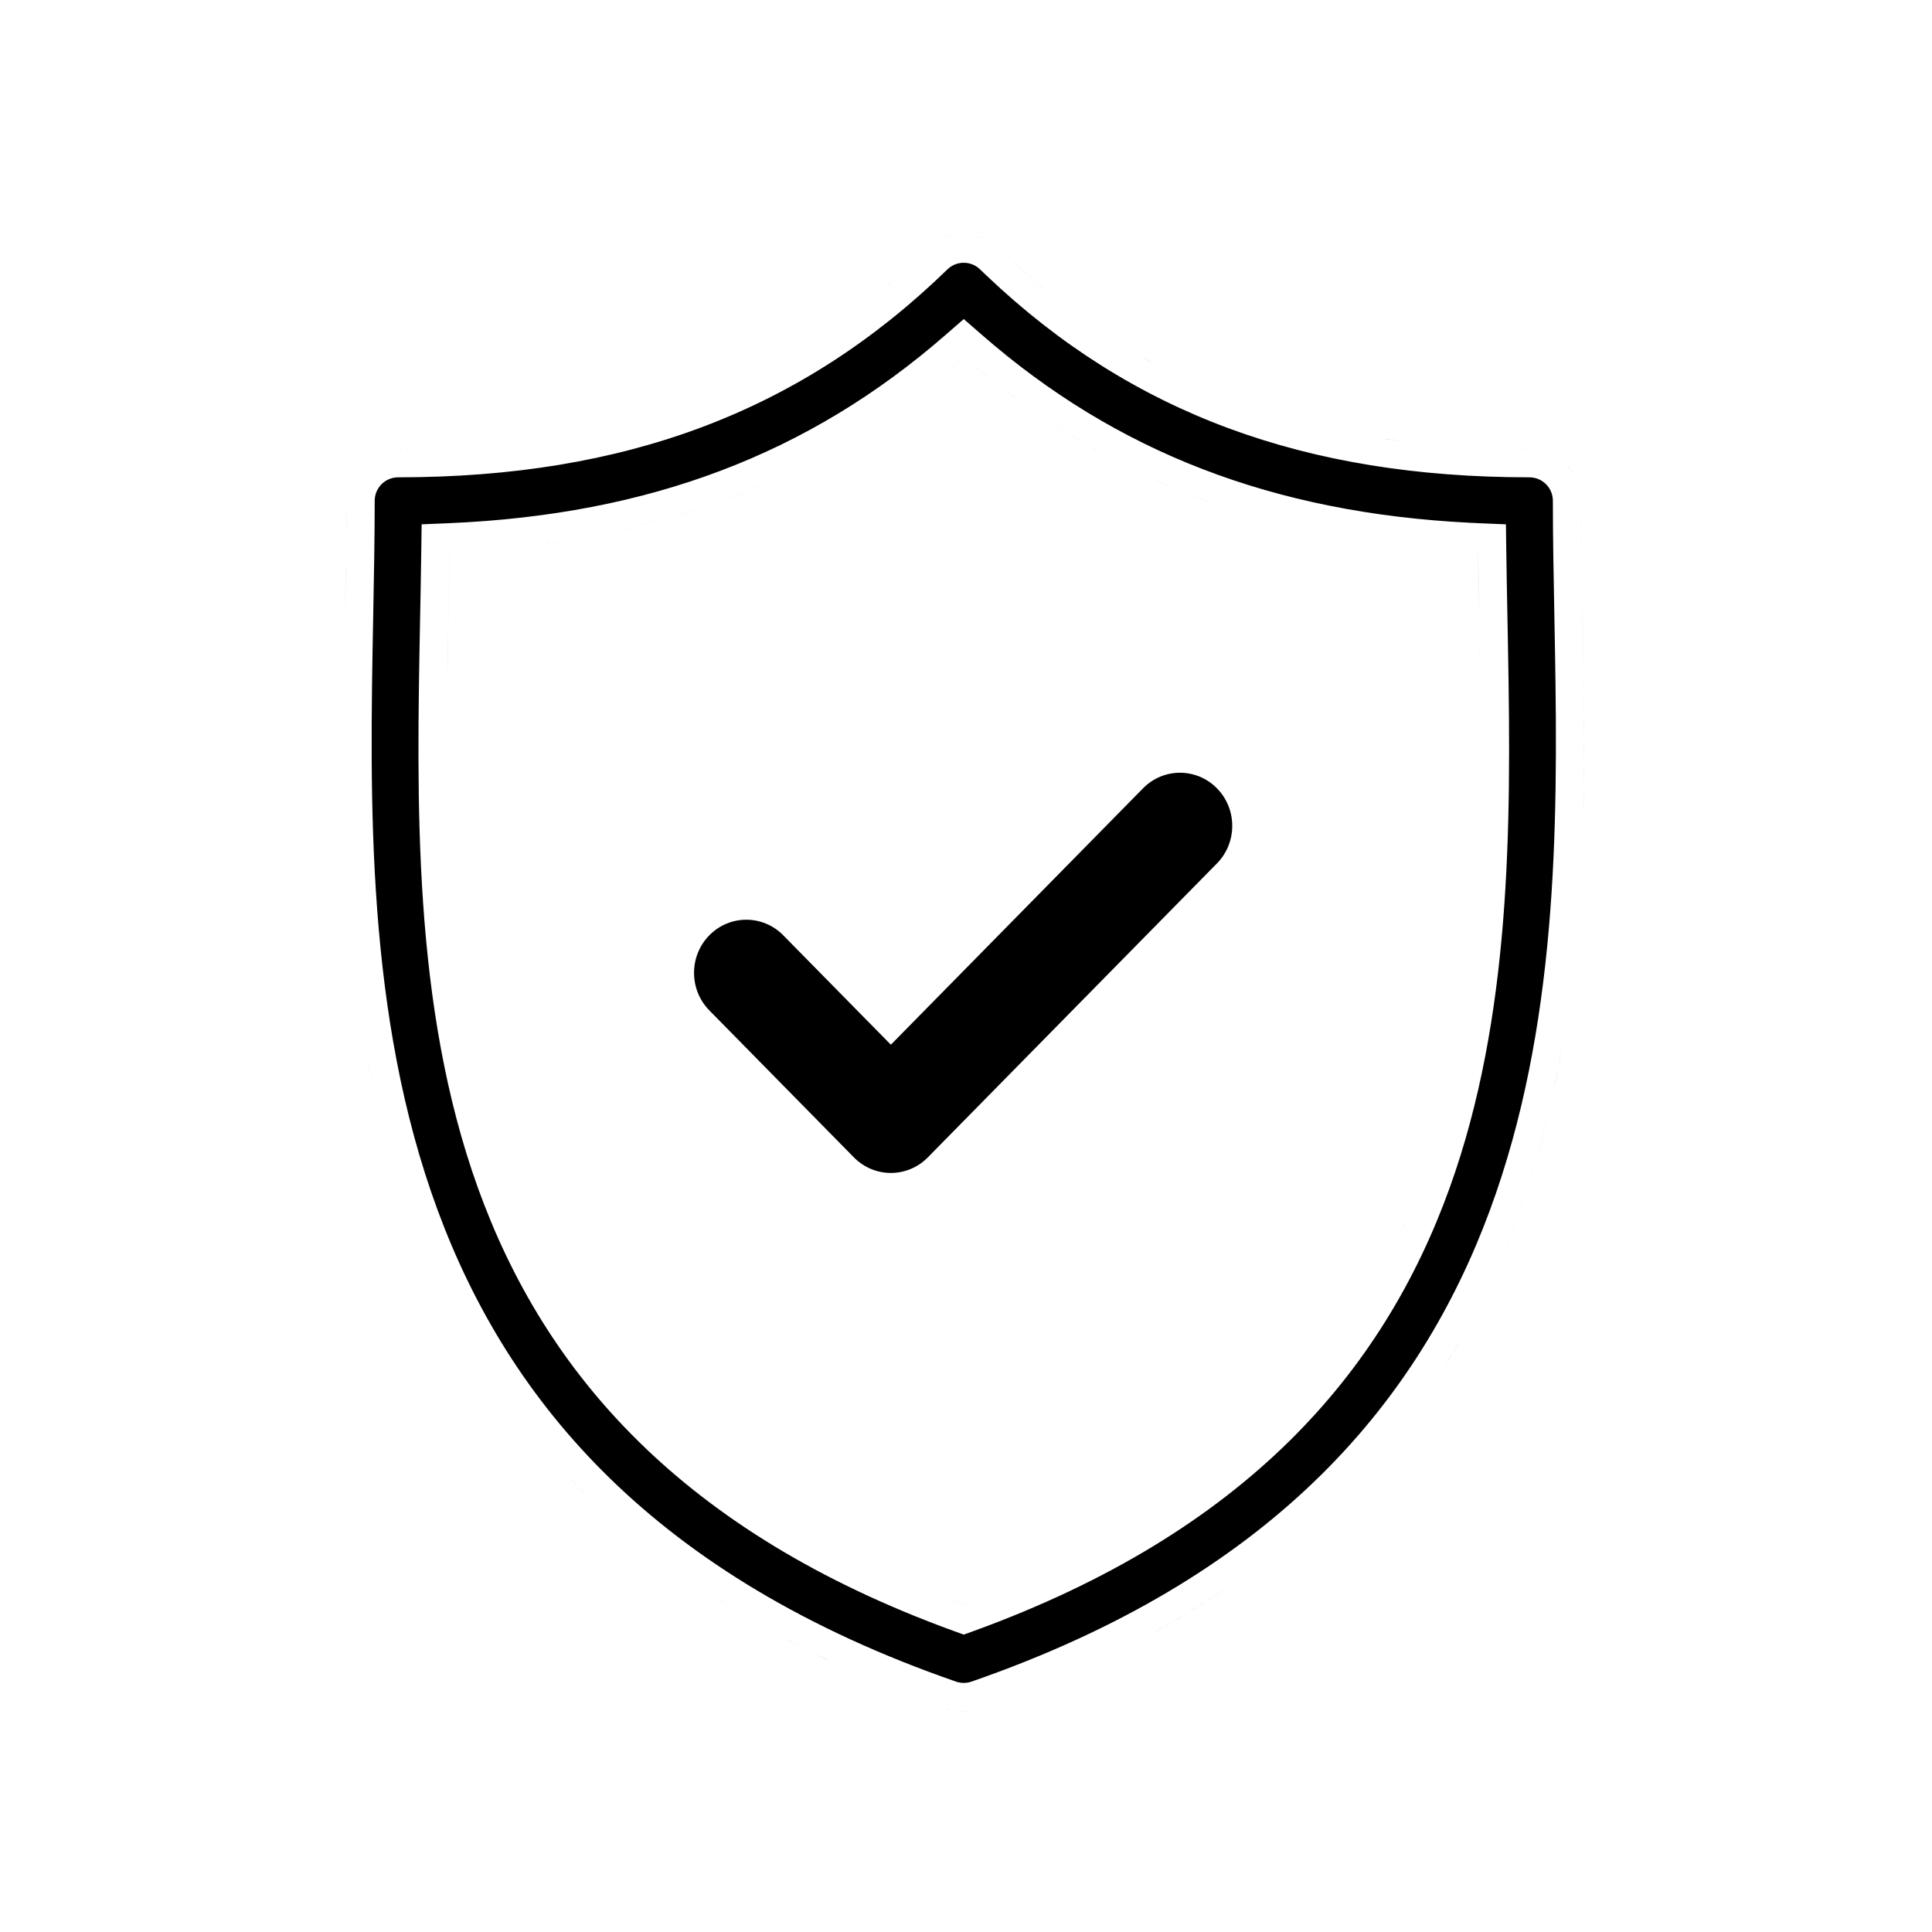
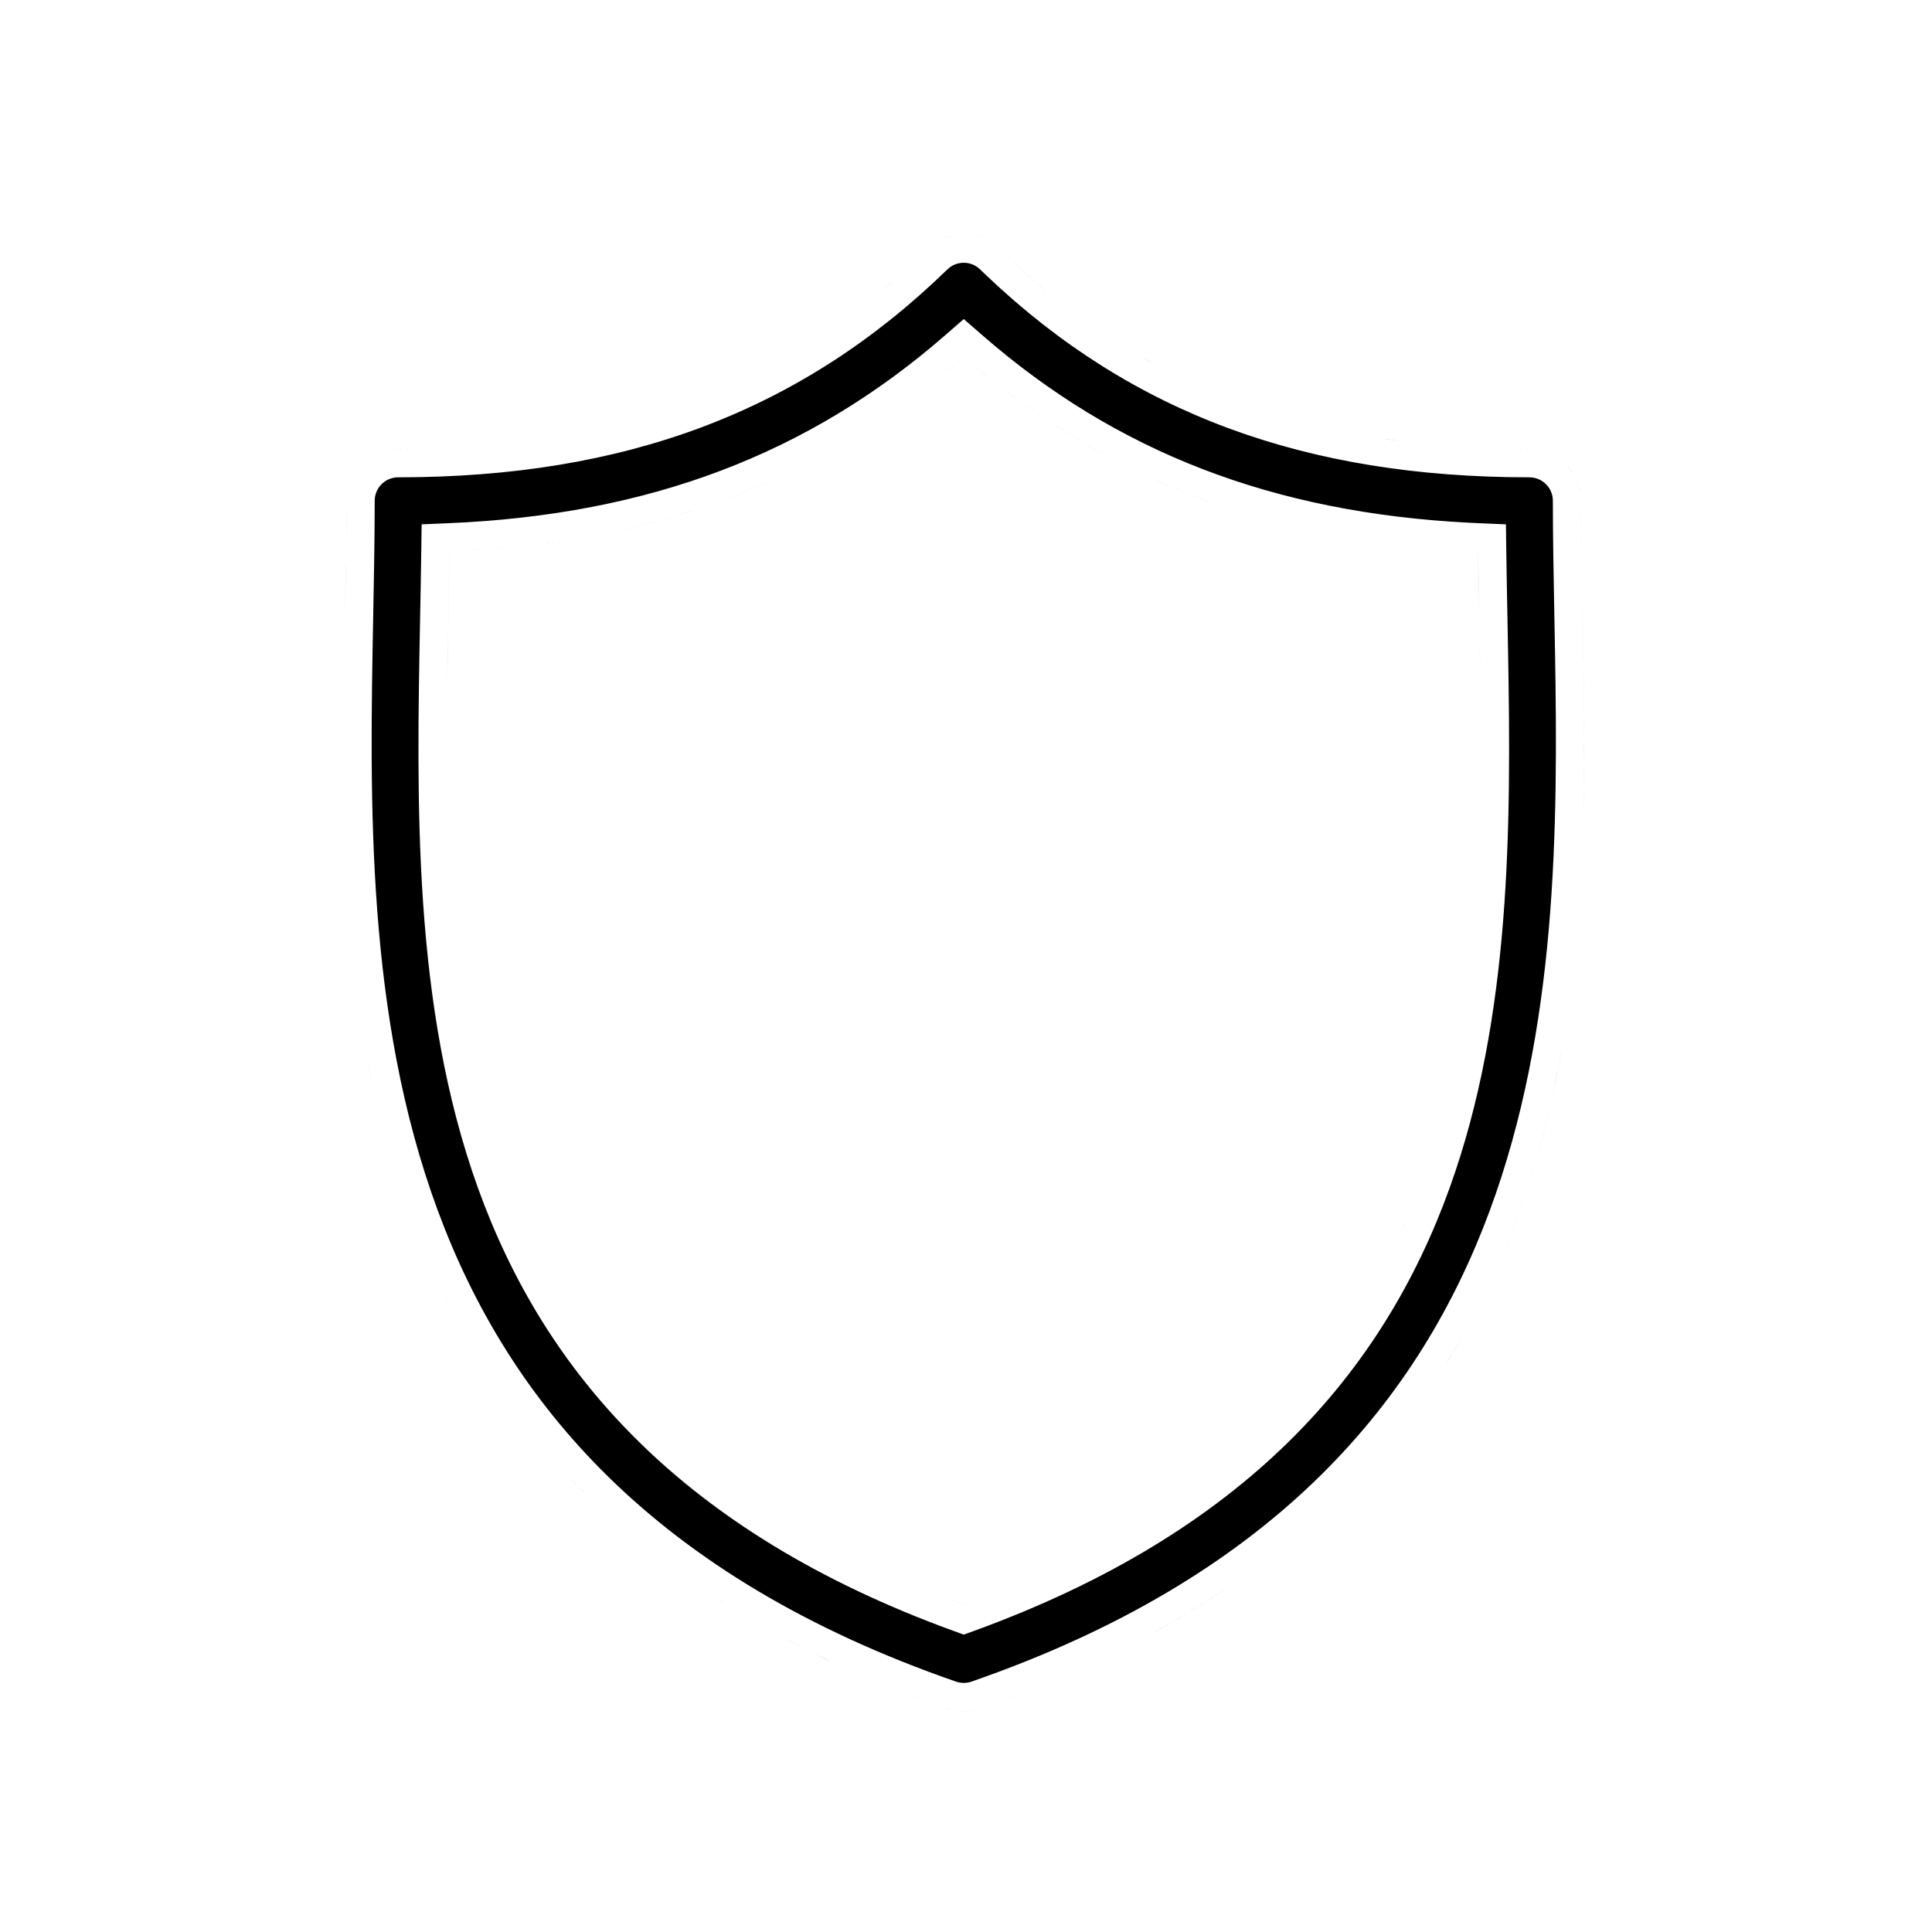
<svg xmlns="http://www.w3.org/2000/svg" width="140" height="140" viewBox="0 0 140 140" fill="none">
-   <path d="M70.422 123.948C70.228 123.979 70.032 123.996 69.837 123.996C69.825 123.996 69.813 123.994 69.802 123.994L69.837 123.995C70.032 123.995 70.228 123.979 70.422 123.948ZM69.802 123.994L69.682 123.993C69.649 123.992 69.616 123.988 69.583 123.985C69.656 123.99 69.729 123.993 69.802 123.994ZM69.486 123.978C69.401 123.969 69.316 123.959 69.231 123.945C69.316 123.959 69.401 123.97 69.486 123.978ZM70.763 123.88C70.65 123.909 70.536 123.93 70.422 123.948C70.433 123.946 70.445 123.946 70.456 123.944L70.763 123.88ZM69.198 123.94C69.209 123.942 69.22 123.943 69.231 123.945C69.22 123.944 69.209 123.942 69.198 123.94ZM69.198 123.94C69.114 123.926 69.03 123.907 68.946 123.887C69.03 123.907 69.114 123.926 69.198 123.94ZM68.61 123.789C68.691 123.817 68.773 123.84 68.856 123.862C68.824 123.854 68.792 123.847 68.761 123.838L68.61 123.789ZM65.533 122.662C65.867 122.791 66.203 122.918 66.542 123.045L67.568 123.421C67.224 123.297 66.881 123.172 66.542 123.046L65.533 122.662ZM75.134 122.271C74.477 122.535 73.81 122.793 73.132 123.046L72.106 123.421C72.795 123.173 73.473 122.92 74.141 122.662L75.134 122.271ZM68.78 19.409C69.442 18.883 70.403 18.921 71.022 19.523L71.522 20.001C82.019 29.973 94.608 34.588 110.825 34.588C111.765 34.588 112.526 35.349 112.526 36.288C112.526 38.951 112.579 41.701 112.634 44.585L112.681 47.141C112.904 60.027 112.84 74.507 107.957 87.714C102.89 101.419 92.57 113.889 71.409 121.498L70.394 121.857H70.393C70.213 121.92 70.025 121.951 69.837 121.951C69.696 121.951 69.555 121.934 69.417 121.898L69.28 121.857H69.279C47.434 114.285 36.868 101.637 31.721 87.715C26.513 73.628 26.787 58.093 27.045 44.588C27.1 41.702 27.152 38.952 27.152 36.288C27.153 35.349 27.914 34.588 28.852 34.588C45.326 34.588 58.055 29.826 68.651 19.523L68.78 19.409ZM61.657 121.054L62.602 121.467C61.966 121.194 61.342 120.916 60.727 120.634L61.657 121.054ZM78.946 120.634C78.639 120.775 78.33 120.915 78.018 121.054L77.072 121.467C77.39 121.33 77.704 121.192 78.017 121.054L78.946 120.634ZM58.916 119.772C59.345 119.983 59.78 120.19 60.22 120.396C60.084 120.333 59.948 120.271 59.813 120.207L58.916 119.772ZM82.509 118.884C81.936 119.185 81.352 119.481 80.759 119.772L79.86 120.207C80.464 119.92 81.057 119.627 81.641 119.331L82.509 118.884ZM57.166 118.884L58.033 119.332C57.64 119.132 57.252 118.929 56.868 118.726C56.967 118.778 57.066 118.831 57.166 118.884ZM55.476 117.968C55.933 118.224 56.397 118.476 56.868 118.726C56.682 118.627 56.497 118.529 56.313 118.43L55.476 117.968ZM68.494 24.29C58.611 32.899 47.073 37.298 32.485 37.914L30.554 37.995L30.527 39.929C30.517 40.696 30.504 41.471 30.49 42.257L30.445 44.652C30.189 58.085 29.884 72.884 34.63 86.073C39.441 99.445 49.375 111.018 69.14 118.198L69.838 118.451L70.536 118.198C90.302 111.018 100.237 99.444 105.049 86.072C109.499 73.707 109.507 59.927 109.28 47.185L109.233 44.649C109.202 43.028 109.172 41.462 109.151 39.929L109.125 37.995L107.193 37.914L106.512 37.882C92.244 37.16 80.91 32.764 71.181 24.29L69.838 23.121L68.494 24.29ZM88.917 115.066C87.43 116.071 85.859 117.039 84.199 117.968L83.361 118.429C85.051 117.513 86.651 116.558 88.166 115.565L88.917 115.066ZM51.509 115.565C51.882 115.81 52.26 116.05 52.644 116.29C52.52 116.213 52.395 116.137 52.273 116.059L51.509 115.565ZM72.156 115.394C71.399 115.694 70.626 115.99 69.837 116.276C69.356 116.102 68.882 115.923 68.414 115.743C68.59 115.811 68.766 115.879 68.943 115.945L69.838 116.275C70.627 115.989 71.4 115.694 72.156 115.394ZM67.215 115.272C67.61 115.431 68.01 115.588 68.414 115.743C68.01 115.588 67.61 115.431 67.215 115.272ZM72.439 115.28C72.345 115.318 72.251 115.356 72.156 115.394C72.251 115.356 72.345 115.318 72.439 115.28ZM73.706 114.758C73.289 114.934 72.867 115.109 72.439 115.28C72.867 115.109 73.289 114.934 73.706 114.758ZM74.139 114.575C73.995 114.637 73.851 114.697 73.706 114.758C73.851 114.697 73.995 114.637 74.139 114.575ZM65.808 114.691C65.742 114.664 65.677 114.635 65.611 114.607C65.677 114.635 65.742 114.664 65.808 114.691ZM48.591 113.533C48.825 113.706 49.061 113.878 49.3 114.05L50.022 114.562C49.778 114.392 49.538 114.221 49.299 114.05L48.591 113.533ZM74.91 114.239C74.717 114.325 74.522 114.41 74.326 114.494C74.522 114.41 74.717 114.325 74.91 114.239ZM91.779 113.01C91.55 113.185 91.319 113.36 91.085 113.533L90.376 114.05C90.614 113.879 90.85 113.706 91.084 113.533L91.779 113.01ZM75.688 113.89C75.603 113.928 75.518 113.967 75.434 114.005C75.518 113.967 75.603 113.928 75.688 113.89ZM64.226 113.997C64.149 113.962 64.072 113.928 63.995 113.894C64.072 113.928 64.149 113.962 64.226 113.997ZM76.462 113.531C76.376 113.572 76.29 113.61 76.204 113.65C76.29 113.61 76.376 113.572 76.462 113.531ZM63.398 113.617C63.355 113.597 63.312 113.577 63.269 113.557C63.312 113.577 63.355 113.597 63.398 113.617ZM77.269 113.145C77.162 113.197 77.054 113.249 76.945 113.301C77.054 113.249 77.162 113.197 77.269 113.145ZM62.664 113.27C62.6 113.239 62.536 113.208 62.472 113.177C62.536 113.208 62.6 113.239 62.664 113.27ZM78.024 112.771C77.898 112.834 77.772 112.897 77.644 112.96C77.772 112.897 77.898 112.834 78.024 112.771ZM61.905 112.898C61.836 112.864 61.767 112.829 61.698 112.795C61.767 112.829 61.836 112.864 61.905 112.898ZM61.246 112.566C61.14 112.512 61.033 112.458 60.928 112.403C61.033 112.458 61.14 112.512 61.246 112.566ZM78.747 112.403C78.658 112.449 78.568 112.494 78.478 112.54C78.568 112.494 78.658 112.449 78.747 112.403ZM79.496 112.009C79.392 112.065 79.287 112.12 79.182 112.176C79.287 112.12 79.392 112.065 79.496 112.009ZM60.438 112.146C60.384 112.118 60.33 112.09 60.276 112.062C60.33 112.09 60.384 112.118 60.438 112.146ZM95.054 110.313C94.639 110.682 94.216 111.047 93.784 111.408L93.129 111.948C93.57 111.591 94.001 111.229 94.425 110.864L95.054 110.313ZM80.218 111.617C80.119 111.671 80.021 111.725 79.922 111.779C80.021 111.725 80.119 111.671 80.218 111.617ZM59.737 111.771C59.666 111.733 59.595 111.693 59.523 111.654C59.595 111.693 59.666 111.733 59.737 111.771ZM80.991 111.186C80.846 111.268 80.699 111.35 80.552 111.433C80.699 111.35 80.846 111.268 80.991 111.186ZM59.078 111.408C58.965 111.345 58.852 111.281 58.74 111.218C58.852 111.281 58.965 111.345 59.078 111.408ZM81.679 110.788C81.532 110.874 81.385 110.959 81.237 111.044C81.385 110.959 81.532 110.874 81.679 110.788ZM58.433 111.042C58.306 110.969 58.179 110.896 58.054 110.822C58.179 110.896 58.306 110.969 58.433 111.042ZM57.731 110.633C57.584 110.546 57.438 110.458 57.293 110.37C57.438 110.458 57.584 110.546 57.731 110.633ZM82.383 110.37C82.243 110.455 82.102 110.539 81.96 110.623C82.102 110.539 82.243 110.455 82.383 110.37ZM83.028 109.974C82.896 110.056 82.762 110.138 82.628 110.22C82.762 110.138 82.896 110.056 83.028 109.974ZM57.041 110.217C56.942 110.156 56.843 110.095 56.745 110.034C56.843 110.095 56.942 110.156 57.041 110.217ZM83.642 109.586C83.539 109.652 83.436 109.718 83.332 109.783C83.436 109.718 83.539 109.652 83.642 109.586ZM56.342 109.782C56.254 109.727 56.166 109.671 56.079 109.615C56.166 109.671 56.254 109.727 56.342 109.782ZM43.403 109.198C43.579 109.364 43.757 109.529 43.935 109.693C43.554 109.343 43.179 108.99 42.812 108.634L43.403 109.198ZM55.74 109.398C55.63 109.327 55.52 109.255 55.411 109.183C55.52 109.255 55.63 109.327 55.74 109.398ZM84.302 109.157C84.201 109.224 84.1 109.29 83.998 109.356C84.1 109.29 84.201 109.224 84.302 109.157ZM55.05 108.943C54.974 108.893 54.899 108.842 54.824 108.791C54.899 108.842 54.974 108.893 55.05 108.943ZM84.894 108.761C84.82 108.811 84.746 108.862 84.672 108.912C84.746 108.862 84.82 108.811 84.894 108.761ZM98.56 106.907C98.195 107.295 97.823 107.681 97.441 108.062L96.863 108.633C97.252 108.254 97.633 107.872 98.006 107.487L98.56 106.907ZM54.446 108.533C54.347 108.465 54.249 108.396 54.15 108.327C54.249 108.396 54.347 108.465 54.446 108.533ZM41.116 106.908C41.618 107.443 42.137 107.971 42.67 108.493C42.33 108.16 41.996 107.826 41.669 107.488L41.116 106.908ZM85.525 108.326C85.447 108.381 85.368 108.437 85.289 108.491C85.368 108.437 85.447 108.381 85.525 108.326ZM53.83 108.103C53.748 108.045 53.667 107.986 53.586 107.928C53.667 107.986 53.748 108.045 53.83 108.103ZM86.105 107.916C86.042 107.961 85.98 108.006 85.917 108.051C85.98 108.006 86.042 107.961 86.105 107.916ZM52.035 106.772C51.594 106.43 51.163 106.083 50.741 105.733C51.163 106.083 51.594 106.43 52.035 106.772ZM86.769 107.432C86.685 107.494 86.6 107.557 86.515 107.619C86.6 107.557 86.685 107.494 86.769 107.432ZM87.463 106.908C87.336 107.005 87.209 107.103 87.081 107.199C87.209 107.103 87.336 107.005 87.463 106.908ZM88.045 106.452C87.925 106.547 87.805 106.643 87.684 106.737C87.805 106.643 87.925 106.547 88.045 106.452ZM100.147 105.141C99.977 105.339 99.804 105.537 99.63 105.734L99.101 106.323C99.279 106.127 99.455 105.931 99.63 105.733L100.147 105.141ZM88.567 106.034C88.451 106.129 88.333 106.224 88.215 106.318C88.333 106.224 88.451 106.129 88.567 106.034ZM89.212 105.502C89.078 105.614 88.944 105.726 88.809 105.838C88.944 105.726 89.078 105.614 89.212 105.502ZM50.04 105.141C50.271 105.339 50.504 105.537 50.741 105.733C50.504 105.537 50.271 105.339 50.04 105.141ZM89.715 105.072C89.596 105.175 89.476 105.278 89.356 105.38C89.476 105.278 89.596 105.175 89.715 105.072ZM38.046 103.334C38.364 103.74 38.69 104.143 39.023 104.543L39.528 105.141C39.187 104.743 38.854 104.343 38.528 103.94L38.046 103.334ZM49.468 104.641C49.656 104.808 49.847 104.975 50.04 105.141C49.847 104.975 49.656 104.808 49.468 104.641ZM90.851 104.06C90.536 104.349 90.216 104.637 89.89 104.922C90.216 104.637 90.536 104.349 90.851 104.06ZM101.63 103.333C101.471 103.536 101.31 103.739 101.147 103.94L100.653 104.542C100.82 104.342 100.985 104.141 101.147 103.939L101.63 103.333ZM90.942 103.976C90.912 104.004 90.881 104.031 90.851 104.06C90.887 104.026 90.923 103.993 90.959 103.96L90.942 103.976ZM48.407 103.669C48.37 103.633 48.331 103.598 48.294 103.562C48.331 103.598 48.37 103.633 48.407 103.669ZM48.003 103.283C47.931 103.214 47.859 103.144 47.787 103.074C47.859 103.144 47.931 103.214 48.003 103.283ZM92.435 102.53C92.238 102.729 92.039 102.926 91.838 103.123C92.039 102.926 92.238 102.729 92.435 102.53ZM36.666 101.49C36.814 101.697 36.964 101.903 37.115 102.108L37.575 102.724C37.42 102.519 37.266 102.314 37.114 102.108L36.666 101.49ZM47.433 102.723C47.39 102.68 47.347 102.637 47.305 102.595C47.347 102.637 47.39 102.68 47.433 102.723ZM47.035 102.32C46.963 102.246 46.891 102.173 46.819 102.099C46.891 102.173 46.963 102.246 47.035 102.32ZM93.121 101.819C93.225 101.709 93.331 101.6 93.434 101.489C93.331 101.6 93.225 101.709 93.121 101.819ZM46.554 101.819C46.49 101.752 46.426 101.685 46.363 101.617C46.426 101.685 46.49 101.752 46.554 101.819ZM104.293 99.61C104.019 100.031 103.738 100.45 103.449 100.866L103.011 101.489C103.306 101.076 103.595 100.659 103.876 100.24L104.293 99.61ZM46.073 101.305C46.02 101.246 45.966 101.188 45.913 101.129C45.966 101.188 46.02 101.246 46.073 101.305ZM45.585 100.765C45.548 100.723 45.511 100.682 45.475 100.641C45.511 100.682 45.548 100.723 45.585 100.765ZM94.298 100.53C94.255 100.579 94.211 100.629 94.168 100.678C94.211 100.629 94.255 100.579 94.298 100.53ZM45.158 100.277C45.102 100.212 45.046 100.147 44.99 100.082C45.046 100.147 45.102 100.212 45.158 100.277ZM34.977 98.978C35.111 99.189 35.247 99.401 35.384 99.611L35.8 100.241C35.659 100.032 35.52 99.822 35.383 99.611L34.977 98.978ZM94.728 100.032C94.669 100.102 94.61 100.172 94.55 100.241C94.61 100.172 94.669 100.102 94.728 100.032ZM44.761 99.811C44.716 99.759 44.672 99.706 44.628 99.653C44.672 99.706 44.716 99.759 44.761 99.811ZM95.176 99.499C95.128 99.557 95.08 99.614 95.032 99.672C95.08 99.614 95.128 99.557 95.176 99.499ZM44.303 99.258C44.265 99.212 44.228 99.165 44.19 99.119C44.228 99.165 44.265 99.212 44.303 99.258ZM95.554 99.033C95.51 99.088 95.465 99.143 95.421 99.197C95.465 99.143 95.51 99.088 95.554 99.033ZM105.856 97.056C105.61 97.486 105.356 97.914 105.096 98.34L104.699 98.977C105.1 98.341 105.486 97.7 105.856 97.055V97.056ZM43.923 98.784C43.865 98.711 43.807 98.637 43.749 98.564C43.807 98.637 43.865 98.711 43.923 98.784ZM95.977 98.499C95.923 98.568 95.868 98.637 95.814 98.706C95.868 98.637 95.923 98.568 95.977 98.499ZM33.82 97.056C33.944 97.271 34.069 97.486 34.196 97.7L34.581 98.34C34.451 98.127 34.322 97.914 34.195 97.7L33.82 97.056ZM43.545 98.3C43.469 98.201 43.393 98.102 43.318 98.003C43.393 98.102 43.469 98.201 43.545 98.3ZM96.362 97.997C96.32 98.053 96.277 98.108 96.234 98.164C96.277 98.108 96.32 98.053 96.362 97.997ZM43.16 97.794C43.096 97.708 43.032 97.621 42.969 97.535C43.032 97.621 43.096 97.708 43.16 97.794ZM96.783 97.431C96.722 97.514 96.66 97.597 96.599 97.681C96.66 97.597 96.722 97.514 96.783 97.431ZM42.744 97.228C42.694 97.159 42.644 97.088 42.594 97.018C42.644 97.088 42.694 97.159 42.744 97.228ZM97.188 96.871C97.113 96.977 97.037 97.081 96.961 97.186C97.037 97.081 97.113 96.977 97.188 96.871ZM42.383 96.721C42.329 96.645 42.276 96.568 42.224 96.492C42.276 96.568 42.329 96.645 42.383 96.721ZM97.54 96.364C97.467 96.471 97.394 96.577 97.319 96.683C97.394 96.577 97.467 96.471 97.54 96.364ZM41.989 96.151C41.882 95.994 41.776 95.835 41.671 95.677C41.776 95.835 41.882 95.994 41.989 96.151ZM97.868 95.882C97.84 95.924 97.812 95.966 97.783 96.009C97.812 95.966 97.84 95.924 97.868 95.882ZM41.337 95.165C41.447 95.336 41.558 95.507 41.671 95.677C41.558 95.507 41.447 95.336 41.337 95.165ZM98.272 95.269C98.216 95.355 98.159 95.44 98.103 95.526C98.159 95.44 98.216 95.355 98.272 95.269ZM41.32 95.139C41.266 95.054 41.212 94.968 41.158 94.883C41.212 94.968 41.266 95.054 41.32 95.139ZM32.091 93.79C32.198 94.01 32.307 94.23 32.418 94.449L32.754 95.106C32.64 94.887 32.528 94.669 32.417 94.449L32.091 93.79ZM107.586 93.789C107.479 94.009 107.37 94.229 107.26 94.448L106.923 95.105C107.036 94.886 107.148 94.667 107.259 94.448L107.586 93.789ZM98.601 94.751C98.533 94.859 98.464 94.967 98.395 95.074C98.464 94.967 98.533 94.859 98.601 94.751ZM40.878 94.434C40.292 93.481 39.745 92.514 39.235 91.533C39.745 92.514 40.292 93.481 40.878 94.434ZM98.916 94.239C98.874 94.309 98.832 94.379 98.789 94.448C98.832 94.379 98.874 94.309 98.916 94.239ZM99.356 93.502C99.267 93.654 99.177 93.806 99.086 93.958C99.177 93.806 99.267 93.654 99.356 93.502ZM99.572 93.127C99.523 93.214 99.473 93.301 99.423 93.388C99.473 93.301 99.523 93.214 99.572 93.127ZM100.593 91.239C100.512 91.397 100.43 91.554 100.348 91.711C100.43 91.554 100.512 91.397 100.593 91.239ZM39.082 91.238C39.132 91.337 39.184 91.435 39.235 91.533C39.184 91.435 39.132 91.337 39.082 91.238ZM38.751 90.576C38.679 90.43 38.608 90.284 38.538 90.138C38.608 90.284 38.679 90.43 38.751 90.576ZM100.764 90.901C100.718 90.992 100.672 91.083 100.626 91.174C100.672 91.083 100.718 90.992 100.764 90.901ZM101.185 90.04C101.047 90.328 100.907 90.615 100.764 90.901C100.907 90.615 101.047 90.328 101.185 90.04ZM110.592 86.374C110.213 87.517 109.803 88.652 109.355 89.778L109.082 90.453C109.544 89.331 109.969 88.199 110.36 87.059L110.592 86.374ZM101.376 89.633C101.313 89.769 101.249 89.905 101.185 90.04C101.249 89.905 101.313 89.769 101.376 89.633ZM101.549 89.257C101.515 89.33 101.482 89.403 101.448 89.477C101.482 89.403 101.515 89.33 101.549 89.257ZM37.81 88.547C37.805 88.535 37.8 88.523 37.795 88.512C37.8 88.523 37.805 88.535 37.81 88.547ZM101.955 88.343C101.823 88.649 101.687 88.953 101.549 89.257C101.61 89.123 101.672 88.988 101.731 88.853L101.955 88.343ZM102.092 88.019C102.046 88.127 102.002 88.235 101.955 88.343C102.002 88.235 102.046 88.127 102.092 88.019ZM103.327 84.793C102.992 85.759 102.633 86.716 102.241 87.663C102.633 86.716 102.992 85.759 103.327 84.793ZM37.356 87.473C37.336 87.422 37.316 87.372 37.296 87.321C37.316 87.372 37.336 87.422 37.356 87.473ZM36.902 86.323C36.889 86.289 36.876 86.254 36.863 86.22C36.876 86.254 36.889 86.289 36.902 86.323ZM111.238 84.309C111.17 84.539 111.102 84.769 111.031 84.998L110.815 85.686C110.889 85.457 110.96 85.228 111.03 84.998L111.238 84.309ZM36.498 85.224C36.418 84.999 36.342 84.774 36.265 84.549C36.342 84.774 36.418 84.999 36.498 85.224ZM103.524 84.224C103.461 84.414 103.393 84.603 103.327 84.793C103.393 84.603 103.461 84.414 103.524 84.224ZM36.112 84.106C36.036 83.877 35.965 83.648 35.892 83.419C35.965 83.648 36.036 83.877 36.112 84.106ZM113.183 75.932C112.772 78.275 112.263 80.611 111.632 82.924L111.438 83.616C112.028 81.539 112.518 79.442 112.924 77.337L113.183 75.932ZM103.911 83.022C103.853 83.209 103.792 83.395 103.732 83.582C103.792 83.395 103.853 83.209 103.911 83.022ZM35.713 82.855C35.659 82.678 35.608 82.5 35.556 82.323C35.608 82.5 35.659 82.678 35.713 82.855ZM104.28 81.785C104.206 82.044 104.128 82.302 104.051 82.56C104.128 82.302 104.206 82.044 104.28 81.785ZM35.362 81.666C35.272 81.349 35.187 81.03 35.102 80.711C35.187 81.03 35.272 81.349 35.362 81.666ZM104.604 80.605C104.536 80.862 104.466 81.118 104.395 81.374C104.466 81.118 104.536 80.862 104.604 80.605ZM34.736 79.281C34.639 78.879 34.546 78.475 34.456 78.07C34.546 78.475 34.639 78.879 34.736 79.281ZM104.908 79.41C104.878 79.535 104.846 79.659 104.814 79.784C104.846 79.659 104.878 79.535 104.908 79.41ZM105.189 78.207C105.15 78.382 105.108 78.557 105.067 78.732C105.108 78.557 105.15 78.382 105.189 78.207ZM26.495 75.934C26.645 76.792 26.811 77.648 26.989 78.504C26.908 78.115 26.828 77.727 26.753 77.338L26.495 75.934ZM105.465 76.917C105.421 77.131 105.376 77.344 105.33 77.557C105.376 77.344 105.421 77.131 105.465 76.917ZM34.188 76.808C34.106 76.4 34.028 75.992 33.952 75.583C34.028 75.992 34.106 76.4 34.188 76.808ZM105.706 75.676C105.658 75.933 105.608 76.19 105.558 76.447C105.608 76.19 105.658 75.933 105.706 75.676ZM33.887 75.212C33.834 74.917 33.781 74.622 33.731 74.326C33.781 74.622 33.834 74.917 33.887 75.212ZM105.925 74.442C105.884 74.685 105.841 74.927 105.798 75.169C105.841 74.927 105.884 74.685 105.925 74.442ZM33.675 73.975C33.627 73.68 33.58 73.385 33.535 73.09C33.58 73.385 33.627 73.68 33.675 73.975ZM106.137 73.119C106.097 73.383 106.054 73.645 106.012 73.908C106.054 73.645 106.097 73.383 106.137 73.119ZM33.446 72.471C33.418 72.272 33.388 72.074 33.361 71.875C33.388 72.074 33.418 72.272 33.446 72.471ZM106.303 71.962C106.279 72.132 106.256 72.301 106.231 72.471C106.256 72.301 106.279 72.132 106.303 71.962ZM114.481 64.686C114.362 66.55 114.202 68.424 113.989 70.301L113.819 71.709C114.059 69.831 114.243 67.954 114.384 66.085L114.481 64.686ZM106.466 70.705C106.439 70.927 106.411 71.148 106.382 71.369C106.411 71.148 106.439 70.927 106.466 70.705ZM33.272 71.18C33.248 70.995 33.224 70.811 33.201 70.626C33.224 70.811 33.248 70.995 33.272 71.18ZM106.604 69.505C106.585 69.687 106.564 69.869 106.543 70.051C106.564 69.869 106.585 69.687 106.604 69.505ZM33.112 69.863C33.097 69.725 33.08 69.587 33.065 69.449C33.08 69.587 33.097 69.725 33.112 69.863ZM106.739 68.186C106.72 68.388 106.7 68.59 106.68 68.792C106.7 68.59 106.72 68.388 106.739 68.186ZM32.977 68.598C32.961 68.427 32.944 68.257 32.928 68.087C32.944 68.257 32.961 68.427 32.977 68.598ZM106.854 66.918C106.835 67.136 106.816 67.354 106.797 67.572C106.816 67.354 106.835 67.136 106.854 66.918ZM32.857 67.308C32.845 67.16 32.831 67.013 32.819 66.865C32.831 67.013 32.845 67.16 32.857 67.308ZM106.966 65.454C106.946 65.738 106.924 66.021 106.902 66.305C106.924 66.021 106.946 65.738 106.966 65.454ZM32.766 66.183C32.747 65.94 32.729 65.697 32.712 65.454C32.729 65.697 32.747 65.94 32.766 66.183ZM107.051 64.137C107.032 64.461 107.011 64.786 106.989 65.11C107.011 64.786 107.032 64.461 107.051 64.137ZM32.682 65.019C32.665 64.771 32.65 64.523 32.635 64.274C32.65 64.523 32.665 64.771 32.682 65.019ZM107.109 63.063C107.098 63.298 107.084 63.533 107.071 63.768C107.084 63.533 107.098 63.298 107.109 63.063ZM32.591 63.494C32.583 63.351 32.576 63.207 32.568 63.063C32.576 63.207 32.583 63.351 32.591 63.494ZM107.166 61.828C107.157 62.042 107.148 62.257 107.138 62.471C107.148 62.257 107.157 62.042 107.166 61.828ZM32.535 62.371C32.526 62.177 32.518 61.984 32.51 61.79C32.518 61.984 32.526 62.177 32.535 62.371ZM107.226 60.184C107.215 60.525 107.203 60.867 107.19 61.209C107.203 60.867 107.215 60.525 107.226 60.184ZM32.484 61.14C32.476 60.911 32.468 60.683 32.461 60.454C32.468 60.683 32.476 60.911 32.484 61.14ZM107.255 59.094C107.248 59.378 107.241 59.662 107.232 59.946C107.241 59.662 107.248 59.378 107.255 59.094ZM32.443 59.888C32.436 59.623 32.429 59.358 32.423 59.094C32.429 59.358 32.436 59.623 32.443 59.888ZM114.679 44.547C114.759 48.748 114.844 53.191 114.759 57.758L114.728 59.131C114.86 54.082 114.766 49.167 114.678 44.547C114.67 44.142 114.664 43.741 114.656 43.343C114.664 43.741 114.671 44.142 114.679 44.547ZM107.282 57.737C107.277 58.043 107.271 58.348 107.265 58.653C107.271 58.348 107.277 58.043 107.282 57.737ZM32.412 58.639C32.408 58.428 32.403 58.218 32.399 58.008C32.403 58.218 32.408 58.428 32.412 58.639ZM32.388 57.23C32.376 56.394 32.371 55.558 32.369 54.724C32.371 55.558 32.376 56.394 32.388 57.23ZM107.292 57.009C107.29 57.143 107.289 57.276 107.287 57.41C107.289 57.276 107.29 57.143 107.292 57.009ZM107.306 53.544C107.307 53.983 107.309 54.423 107.308 54.863C107.309 54.423 107.307 53.983 107.306 53.544ZM107.275 49.713C107.293 50.986 107.302 52.263 107.306 53.544C107.302 52.263 107.293 50.986 107.275 49.713ZM32.375 52.313C32.378 51.817 32.385 51.321 32.391 50.826C32.385 51.321 32.378 51.817 32.375 52.313ZM32.405 49.529C32.399 49.961 32.395 50.393 32.391 50.826C32.395 50.393 32.399 49.961 32.405 49.529ZM107.188 44.7C107.188 44.697 107.189 44.692 107.188 44.688C107.158 43.068 107.127 41.496 107.106 39.956L105.709 39.886C106.172 39.913 106.638 39.936 107.107 39.956C107.128 41.497 107.158 43.069 107.188 44.69V44.7ZM32.405 49.529C32.416 48.763 32.429 47.998 32.442 47.235L32.478 45.305C32.452 46.705 32.425 48.114 32.405 49.529ZM40.701 39.185C38.092 39.582 35.385 39.837 32.572 39.956C32.551 41.497 32.521 43.07 32.49 44.691L32.478 45.305C32.482 45.1 32.485 44.896 32.489 44.691C32.52 43.069 32.55 41.497 32.571 39.956C34.915 39.857 37.186 39.663 39.388 39.371L40.701 39.185ZM25.059 41.362L25 44.549C25.025 43.267 25.047 42.016 25.066 40.791C25.064 40.981 25.062 41.171 25.059 41.362ZM114.656 43.343C114.641 42.553 114.628 41.774 114.615 41.006C114.627 41.774 114.641 42.553 114.656 43.343ZM114.57 36.288L114.58 38.286C114.588 39.18 114.601 40.086 114.615 41.006C114.59 39.394 114.57 37.827 114.57 36.289V36.288ZM25.107 36.289C25.107 37.758 25.09 39.255 25.066 40.791C25.079 39.945 25.092 39.111 25.099 38.287L25.107 36.288C25.107 36.264 25.109 36.239 25.109 36.215C25.109 36.239 25.107 36.264 25.107 36.289ZM100.29 39.371C100.731 39.429 101.174 39.485 101.62 39.535L102.966 39.675C102.514 39.632 102.065 39.586 101.619 39.535L100.29 39.371ZM43.08 38.775C42.296 38.924 41.503 39.062 40.701 39.185C41.503 39.062 42.296 38.924 43.08 38.775ZM95.134 38.483C95.553 38.573 95.975 38.658 96.399 38.74L97.68 38.975C97.25 38.901 96.823 38.822 96.398 38.74L95.134 38.483ZM50.642 36.838C48.215 37.636 45.697 38.279 43.08 38.775C45.272 38.36 47.394 37.842 49.451 37.215L50.642 36.838ZM89.035 36.838C89.43 36.968 89.826 37.093 90.226 37.215L91.43 37.568C91.025 37.455 90.624 37.337 90.225 37.215L89.035 36.838ZM61.792 31.724C58.989 33.418 56.058 34.845 52.98 36.012L51.817 36.437C54.933 35.334 57.899 33.974 60.734 32.347L61.792 31.724ZM83.295 34.589C84.409 35.1 85.543 35.574 86.698 36.012L87.859 36.437C86.691 36.023 85.543 35.574 84.415 35.088L83.295 34.589ZM25.215 35.399C25.151 35.662 25.115 35.934 25.109 36.215C25.115 35.934 25.151 35.662 25.215 35.399ZM114.276 34.831C114.347 34.999 114.407 35.173 114.453 35.352L114.494 35.534C114.457 35.351 114.406 35.173 114.343 35.001L114.276 34.831ZM25.306 35.086C25.313 35.065 25.32 35.044 25.327 35.023C25.32 35.044 25.313 35.065 25.306 35.086ZM25.37 34.909C25.392 34.855 25.414 34.8 25.439 34.747C25.414 34.8 25.392 34.855 25.37 34.909ZM25.439 34.747C25.447 34.729 25.455 34.712 25.463 34.694C25.455 34.712 25.447 34.729 25.439 34.747ZM25.523 34.574C25.531 34.56 25.538 34.546 25.545 34.532C25.538 34.546 25.531 34.56 25.523 34.574ZM25.6 34.433C25.608 34.417 25.617 34.402 25.626 34.387C25.617 34.402 25.608 34.417 25.6 34.433ZM25.691 34.28C25.702 34.264 25.712 34.248 25.723 34.231C25.712 34.248 25.702 34.264 25.691 34.28ZM113.598 33.77C113.678 33.859 113.755 33.952 113.827 34.048L113.931 34.194C113.863 34.095 113.791 33.999 113.715 33.906L113.598 33.77ZM25.782 34.144C25.798 34.121 25.814 34.099 25.83 34.077C25.814 34.099 25.798 34.121 25.782 34.144ZM25.88 34.011C25.904 33.979 25.929 33.949 25.954 33.918C25.929 33.949 25.904 33.979 25.88 34.011ZM25.986 33.878C26.009 33.852 26.031 33.825 26.054 33.8C26.031 33.825 26.009 33.852 25.986 33.878ZM26.137 33.711C26.147 33.7 26.157 33.689 26.167 33.679C26.157 33.689 26.147 33.7 26.137 33.711ZM26.231 33.614C26.255 33.591 26.279 33.568 26.303 33.546C26.279 33.568 26.255 33.591 26.231 33.614ZM26.38 33.477C26.397 33.461 26.414 33.446 26.432 33.431C26.414 33.446 26.397 33.461 26.38 33.477ZM26.501 33.374C26.521 33.358 26.54 33.342 26.561 33.326C26.54 33.342 26.521 33.358 26.501 33.374ZM112.768 33.086C112.819 33.117 112.87 33.149 112.92 33.183L113.066 33.287C113.018 33.251 112.969 33.216 112.919 33.183L112.768 33.086ZM26.641 33.266C26.665 33.248 26.69 33.23 26.715 33.213C26.69 33.23 26.665 33.248 26.641 33.266ZM26.784 33.165C26.811 33.147 26.838 33.13 26.865 33.113C26.838 33.13 26.811 33.147 26.784 33.165ZM26.936 33.071C26.964 33.054 26.992 33.038 27.02 33.023C26.992 33.038 26.964 33.055 26.936 33.071ZM27.1 32.978C27.116 32.97 27.133 32.962 27.149 32.953C27.133 32.962 27.116 32.97 27.1 32.978ZM72.772 28.232C74.761 29.756 76.815 31.126 78.941 32.347L80.011 32.944C77.859 31.774 75.782 30.454 73.772 28.981L72.772 28.232ZM27.258 32.899C27.281 32.889 27.305 32.879 27.328 32.868C27.305 32.879 27.281 32.889 27.258 32.899ZM27.411 32.83C27.439 32.819 27.467 32.808 27.495 32.797C27.467 32.808 27.439 32.819 27.411 32.83ZM27.585 32.763C27.623 32.749 27.662 32.737 27.7 32.725C27.662 32.737 27.623 32.749 27.585 32.763ZM27.744 32.71C27.788 32.697 27.832 32.684 27.876 32.672C27.832 32.684 27.788 32.697 27.744 32.71ZM27.925 32.659C27.95 32.653 27.976 32.647 28.002 32.641C27.976 32.647 27.95 32.653 27.925 32.659ZM28.145 32.61C28.097 32.62 28.049 32.63 28.002 32.641C28.049 32.63 28.097 32.62 28.145 32.61ZM28.284 32.586C28.309 32.582 28.334 32.579 28.358 32.576C28.334 32.579 28.309 32.582 28.284 32.586ZM28.852 32.544L28.66 32.548C28.558 32.553 28.458 32.563 28.358 32.576C28.52 32.555 28.685 32.543 28.852 32.543C29.264 32.543 29.673 32.538 30.079 32.532C29.673 32.538 29.264 32.544 28.852 32.544ZM109.335 32.53C109.828 32.539 110.325 32.543 110.825 32.543C110.954 32.543 111.082 32.55 111.208 32.562C111.082 32.55 110.954 32.544 110.825 32.544L109.335 32.53ZM31.018 32.511C30.706 32.519 30.393 32.528 30.079 32.532C30.393 32.528 30.706 32.519 31.018 32.511ZM31.803 32.489C31.542 32.499 31.28 32.504 31.018 32.511C31.28 32.504 31.542 32.499 31.803 32.489ZM33.23 32.423C32.836 32.445 32.44 32.462 32.042 32.477C32.44 32.462 32.836 32.445 33.23 32.423ZM101.441 31.956C103.057 32.169 104.716 32.325 106.42 32.422C104.716 32.325 103.057 32.169 101.441 31.956ZM34.644 32.328C34.347 32.351 34.05 32.37 33.751 32.389C34.05 32.37 34.347 32.351 34.644 32.328ZM35.995 32.212C35.852 32.226 35.708 32.236 35.565 32.249C35.708 32.236 35.852 32.226 35.995 32.212ZM37.375 32.063C37.255 32.078 37.134 32.089 37.013 32.102C37.134 32.089 37.255 32.078 37.375 32.063ZM100.17 31.776C100.591 31.841 101.015 31.9 101.441 31.956C101.242 31.93 101.042 31.904 100.844 31.876L100.17 31.776ZM38.781 31.882C38.699 31.893 38.617 31.904 38.534 31.915C38.617 31.904 38.699 31.893 38.781 31.882ZM40.073 31.686C40.016 31.695 39.959 31.704 39.902 31.713C39.959 31.704 40.016 31.695 40.073 31.686ZM41.431 31.447C41.35 31.462 41.27 31.477 41.19 31.492C41.27 31.477 41.35 31.462 41.431 31.447ZM42.735 31.188C42.586 31.219 42.436 31.25 42.286 31.28C42.436 31.25 42.586 31.219 42.735 31.188ZM43.438 31.034C43.267 31.073 43.095 31.11 42.923 31.148C43.095 31.11 43.267 31.073 43.438 31.034ZM64.893 29.705C64.554 29.942 64.213 30.175 63.871 30.403L62.837 31.076C63.183 30.856 63.528 30.632 63.87 30.403L64.893 29.705ZM44.053 30.891C43.862 30.936 43.671 30.981 43.48 31.024C43.671 30.981 43.862 30.936 44.053 30.891ZM44.62 30.753C44.476 30.789 44.331 30.824 44.185 30.859C44.331 30.824 44.476 30.789 44.62 30.753ZM45.303 30.577C45.151 30.617 45 30.657 44.848 30.695C45 30.657 45.151 30.617 45.303 30.577ZM45.888 30.42C45.745 30.459 45.602 30.498 45.459 30.536C45.602 30.498 45.745 30.459 45.888 30.42ZM46.524 30.239C46.379 30.281 46.234 30.323 46.088 30.364C46.234 30.323 46.379 30.281 46.524 30.239ZM47.047 30.085C46.949 30.114 46.852 30.144 46.754 30.173C46.852 30.144 46.949 30.114 47.047 30.085ZM47.617 29.909C47.578 29.921 47.54 29.933 47.501 29.945C47.54 29.933 47.578 29.921 47.617 29.909ZM48.933 29.476C48.613 29.586 48.291 29.694 47.968 29.798C48.291 29.694 48.613 29.586 48.933 29.476ZM49.49 29.279C49.402 29.311 49.314 29.342 49.226 29.373C49.314 29.342 49.402 29.311 49.49 29.279ZM50.2 29.018C50.056 29.072 49.912 29.125 49.768 29.178C49.912 29.125 50.056 29.072 50.2 29.018ZM50.725 28.817C50.571 28.877 50.416 28.936 50.262 28.994C50.416 28.936 50.571 28.877 50.725 28.817ZM51.312 28.582C51.194 28.63 51.076 28.678 50.957 28.726C51.076 28.678 51.194 28.63 51.312 28.582ZM51.839 28.366C51.723 28.415 51.607 28.462 51.49 28.51C51.607 28.462 51.723 28.415 51.839 28.366ZM52.432 28.113C52.332 28.157 52.232 28.199 52.132 28.242C52.232 28.199 52.332 28.157 52.432 28.113ZM52.992 27.864C52.896 27.907 52.8 27.951 52.704 27.993C52.8 27.951 52.896 27.907 52.992 27.864ZM53.563 27.602C53.46 27.651 53.356 27.698 53.253 27.745C53.356 27.698 53.46 27.651 53.563 27.602ZM54.188 27.305C54.051 27.371 53.915 27.436 53.778 27.501C53.915 27.436 54.051 27.371 54.188 27.305ZM69.837 25.832C69.516 26.111 69.194 26.387 68.87 26.658L67.892 27.458C68.219 27.196 68.545 26.928 68.869 26.657L69.837 25.832ZM70.663 26.536C70.711 26.576 70.758 26.618 70.806 26.658L71.783 27.458C71.407 27.157 71.035 26.849 70.663 26.536ZM55.2 26.799C55.097 26.852 54.994 26.905 54.891 26.957C54.994 26.905 55.097 26.852 55.2 26.799ZM55.711 26.532C55.655 26.562 55.599 26.592 55.543 26.621C55.599 26.592 55.655 26.562 55.711 26.532ZM56.283 26.224C56.205 26.266 56.127 26.308 56.049 26.351C56.127 26.308 56.205 26.266 56.283 26.224ZM82.627 25.796C82.931 25.97 83.237 26.14 83.544 26.307C83.42 26.239 83.296 26.173 83.173 26.105L82.627 25.796ZM56.927 25.864C56.82 25.925 56.713 25.985 56.606 26.045C56.713 25.985 56.82 25.925 56.927 25.864ZM57.453 25.56C57.344 25.624 57.234 25.688 57.124 25.751C57.234 25.688 57.344 25.624 57.453 25.56ZM57.966 25.255C57.856 25.321 57.747 25.386 57.637 25.451C57.747 25.386 57.856 25.321 57.966 25.255ZM59.091 24.556C58.791 24.748 58.49 24.937 58.188 25.122C58.49 24.937 58.791 24.748 59.091 24.556ZM79.953 24.145C80.128 24.261 80.304 24.375 80.481 24.489L81.012 24.827C80.834 24.716 80.657 24.604 80.481 24.49L79.953 24.145ZM59.605 24.22C59.483 24.301 59.36 24.382 59.236 24.462C59.36 24.382 59.483 24.301 59.605 24.22ZM60.548 23.581C60.464 23.64 60.38 23.699 60.296 23.757C60.38 23.699 60.464 23.64 60.548 23.581ZM61.772 22.706C61.622 22.817 61.471 22.926 61.32 23.035C61.471 22.926 61.622 22.817 61.772 22.706ZM62.336 22.281C62.912 21.842 63.482 21.389 64.045 20.921C63.482 21.389 62.912 21.842 62.336 22.281ZM72.018 17.696C72.168 17.804 72.312 17.924 72.448 18.057C73.401 18.983 74.371 19.863 75.361 20.697L75.858 21.111C74.696 20.156 73.56 19.138 72.448 18.057C72.357 17.968 72.262 17.886 72.165 17.809L72.018 17.696ZM64.806 20.276C64.553 20.494 64.3 20.709 64.045 20.921C64.147 20.836 64.249 20.751 64.351 20.665L64.806 20.276ZM65.057 20.057C64.973 20.13 64.89 20.204 64.806 20.276C64.89 20.204 64.973 20.13 65.057 20.057ZM66.267 18.968C66.065 19.155 65.863 19.34 65.66 19.523C66.025 19.194 66.388 18.859 66.748 18.517L66.267 18.968ZM67.509 17.808C67.412 17.885 67.317 17.968 67.227 18.057L66.749 18.516C66.909 18.364 67.067 18.211 67.226 18.057C67.316 17.968 67.411 17.886 67.508 17.809L67.509 17.808ZM67.809 17.593L67.656 17.696C67.725 17.647 67.796 17.601 67.867 17.557C67.848 17.569 67.828 17.58 67.809 17.593ZM68.066 17.44C67.999 17.477 67.933 17.516 67.867 17.557C67.933 17.516 67.999 17.477 68.066 17.44ZM69.134 17.062C68.765 17.133 68.405 17.259 68.066 17.44C68.351 17.287 68.652 17.174 68.96 17.1L69.134 17.062ZM70.54 17.062C70.714 17.096 70.887 17.141 71.056 17.199L71.223 17.262C71.056 17.195 70.886 17.141 70.713 17.1L70.54 17.062ZM69.66 17C69.602 17.003 69.543 17.007 69.484 17.013L69.309 17.033C69.367 17.025 69.425 17.018 69.483 17.013L69.66 17ZM67.115 115.232C66.881 115.138 66.647 115.043 66.416 114.947C66.647 115.043 66.881 115.138 67.115 115.232ZM65.611 114.607C65.36 114.5 65.111 114.392 64.863 114.283C65.111 114.392 65.36 114.5 65.611 114.607ZM53.586 107.928C53.455 107.834 53.324 107.739 53.194 107.645C53.324 107.739 53.455 107.834 53.586 107.928ZM53.028 107.521C52.891 107.42 52.753 107.319 52.617 107.217C52.753 107.319 52.891 107.42 53.028 107.521ZM52.514 107.138C52.353 107.016 52.193 106.895 52.035 106.772C52.193 106.895 52.353 107.016 52.514 107.138ZM92.927 102.025C92.88 102.074 92.834 102.122 92.787 102.17C92.834 102.122 92.88 102.074 92.927 102.025ZM92.927 102.025C92.992 101.957 93.056 101.888 93.121 101.819C93.056 101.888 92.992 101.957 92.927 102.025ZM94.168 100.678C94.052 100.808 93.935 100.938 93.817 101.068C93.935 100.938 94.052 100.808 94.168 100.678ZM42.224 96.492C42.145 96.379 42.067 96.265 41.989 96.151C42.067 96.265 42.145 96.379 42.224 96.492ZM41.158 94.883C41.093 94.779 41.027 94.675 40.962 94.57C41.027 94.675 41.093 94.779 41.158 94.883ZM100.348 91.711C100.27 91.859 100.191 92.007 100.111 92.154C100.191 92.007 100.27 91.859 100.348 91.711ZM100.056 92.258C99.979 92.4 99.901 92.541 99.822 92.682C99.901 92.541 99.979 92.4 100.056 92.258ZM39.076 91.226C38.984 91.045 38.893 90.865 38.804 90.684C38.893 90.865 38.984 91.045 39.076 91.226ZM38.538 90.138C38.494 90.046 38.451 89.953 38.407 89.86C38.451 89.953 38.494 90.046 38.538 90.138ZM38.153 89.314C38.102 89.201 38.051 89.088 38 88.975C38.051 89.088 38.102 89.201 38.153 89.314ZM102.241 87.663C102.229 87.693 102.217 87.723 102.204 87.753C102.217 87.723 102.229 87.693 102.241 87.663ZM35.039 80.481C34.942 80.11 34.848 79.738 34.758 79.365C34.848 79.738 34.942 80.11 35.039 80.481ZM34.251 77.103C34.231 77.004 34.208 76.906 34.188 76.808C34.208 76.906 34.231 77.004 34.251 77.103ZM32.399 58.008C32.395 57.748 32.391 57.489 32.388 57.23C32.391 57.489 32.395 57.748 32.399 58.008ZM32.376 52.344C32.372 52.984 32.37 53.624 32.37 54.266C32.37 53.624 32.372 52.984 32.376 52.344ZM107.236 47.232C107.251 48.057 107.264 48.884 107.275 49.713C107.252 48.032 107.22 46.359 107.188 44.7L107.236 47.232ZM25.327 35.023C25.341 34.984 25.355 34.947 25.37 34.909C25.355 34.947 25.341 34.984 25.327 35.023ZM42.11 31.316C41.909 31.357 41.707 31.395 41.505 31.434C41.707 31.395 41.909 31.357 42.11 31.316ZM54.777 27.015C54.613 27.097 54.448 27.178 54.283 27.259C54.448 27.178 54.613 27.097 54.777 27.015ZM60.097 23.893C59.977 23.973 59.858 24.053 59.738 24.133C59.858 24.053 59.977 23.973 60.097 23.893ZM61.257 23.082C61.101 23.194 60.944 23.305 60.787 23.415C60.944 23.305 61.101 23.194 61.257 23.082ZM62.243 22.352C62.109 22.453 61.975 22.554 61.84 22.654C61.975 22.554 62.109 22.453 62.243 22.352ZM65.66 19.523C65.539 19.632 65.418 19.74 65.296 19.848C65.418 19.74 65.539 19.632 65.66 19.523Z" fill="black" />
-   <path d="M82.83 57.123L64.555 75.703L56.756 67.774C55.278 66.271 52.88 66.271 51.402 67.774C49.923 69.278 49.923 71.715 51.402 73.218L61.877 83.869C62.617 84.62 63.586 84.996 64.555 84.996C65.523 84.996 66.493 84.62 67.232 83.869L88.183 62.568C89.663 61.064 89.663 58.627 88.184 57.124C86.706 55.62 84.308 55.62 82.83 57.123Z" fill="black" />
+   <path d="M70.422 123.948C70.228 123.979 70.032 123.996 69.837 123.996C69.825 123.996 69.813 123.994 69.802 123.994L69.837 123.995C70.032 123.995 70.228 123.979 70.422 123.948ZM69.802 123.994L69.682 123.993C69.649 123.992 69.616 123.988 69.583 123.985C69.656 123.99 69.729 123.993 69.802 123.994ZM69.486 123.978C69.401 123.969 69.316 123.959 69.231 123.945C69.316 123.959 69.401 123.97 69.486 123.978ZM70.763 123.88C70.65 123.909 70.536 123.93 70.422 123.948C70.433 123.946 70.445 123.946 70.456 123.944L70.763 123.88ZM69.198 123.94C69.209 123.942 69.22 123.943 69.231 123.945C69.22 123.944 69.209 123.942 69.198 123.94ZM69.198 123.94C69.114 123.926 69.03 123.907 68.946 123.887C69.03 123.907 69.114 123.926 69.198 123.94ZM68.61 123.789C68.691 123.817 68.773 123.84 68.856 123.862C68.824 123.854 68.792 123.847 68.761 123.838L68.61 123.789ZM65.533 122.662C65.867 122.791 66.203 122.918 66.542 123.045L67.568 123.421C67.224 123.297 66.881 123.172 66.542 123.046L65.533 122.662ZM75.134 122.271C74.477 122.535 73.81 122.793 73.132 123.046L72.106 123.421C72.795 123.173 73.473 122.92 74.141 122.662L75.134 122.271ZM68.78 19.409C69.442 18.883 70.403 18.921 71.022 19.523L71.522 20.001C82.019 29.973 94.608 34.588 110.825 34.588C111.765 34.588 112.526 35.349 112.526 36.288C112.526 38.951 112.579 41.701 112.634 44.585L112.681 47.141C112.904 60.027 112.84 74.507 107.957 87.714C102.89 101.419 92.57 113.889 71.409 121.498L70.394 121.857H70.393C70.213 121.92 70.025 121.951 69.837 121.951C69.696 121.951 69.555 121.934 69.417 121.898L69.28 121.857H69.279C47.434 114.285 36.868 101.637 31.721 87.715C26.513 73.628 26.787 58.093 27.045 44.588C27.1 41.702 27.152 38.952 27.152 36.288C27.153 35.349 27.914 34.588 28.852 34.588C45.326 34.588 58.055 29.826 68.651 19.523L68.78 19.409ZM61.657 121.054L62.602 121.467C61.966 121.194 61.342 120.916 60.727 120.634L61.657 121.054ZM78.946 120.634C78.639 120.775 78.33 120.915 78.018 121.054L77.072 121.467C77.39 121.33 77.704 121.192 78.017 121.054L78.946 120.634ZM58.916 119.772C59.345 119.983 59.78 120.19 60.22 120.396C60.084 120.333 59.948 120.271 59.813 120.207L58.916 119.772ZM82.509 118.884C81.936 119.185 81.352 119.481 80.759 119.772L79.86 120.207C80.464 119.92 81.057 119.627 81.641 119.331L82.509 118.884ZM57.166 118.884L58.033 119.332C57.64 119.132 57.252 118.929 56.868 118.726C56.967 118.778 57.066 118.831 57.166 118.884ZM55.476 117.968C55.933 118.224 56.397 118.476 56.868 118.726C56.682 118.627 56.497 118.529 56.313 118.43L55.476 117.968ZM68.494 24.29C58.611 32.899 47.073 37.298 32.485 37.914L30.554 37.995L30.527 39.929C30.517 40.696 30.504 41.471 30.49 42.257L30.445 44.652C30.189 58.085 29.884 72.884 34.63 86.073C39.441 99.445 49.375 111.018 69.14 118.198L69.838 118.451L70.536 118.198C90.302 111.018 100.237 99.444 105.049 86.072C109.499 73.707 109.507 59.927 109.28 47.185L109.233 44.649C109.202 43.028 109.172 41.462 109.151 39.929L109.125 37.995L107.193 37.914L106.512 37.882C92.244 37.16 80.91 32.764 71.181 24.29L69.838 23.121L68.494 24.29ZM88.917 115.066C87.43 116.071 85.859 117.039 84.199 117.968L83.361 118.429C85.051 117.513 86.651 116.558 88.166 115.565L88.917 115.066ZM51.509 115.565C51.882 115.81 52.26 116.05 52.644 116.29C52.52 116.213 52.395 116.137 52.273 116.059L51.509 115.565ZM72.156 115.394C71.399 115.694 70.626 115.99 69.837 116.276C69.356 116.102 68.882 115.923 68.414 115.743C68.59 115.811 68.766 115.879 68.943 115.945L69.838 116.275C70.627 115.989 71.4 115.694 72.156 115.394ZM67.215 115.272C67.61 115.431 68.01 115.588 68.414 115.743C68.01 115.588 67.61 115.431 67.215 115.272ZM72.439 115.28C72.345 115.318 72.251 115.356 72.156 115.394C72.251 115.356 72.345 115.318 72.439 115.28ZM73.706 114.758C73.289 114.934 72.867 115.109 72.439 115.28C72.867 115.109 73.289 114.934 73.706 114.758ZM74.139 114.575C73.995 114.637 73.851 114.697 73.706 114.758C73.851 114.697 73.995 114.637 74.139 114.575ZM65.808 114.691C65.742 114.664 65.677 114.635 65.611 114.607C65.677 114.635 65.742 114.664 65.808 114.691ZM48.591 113.533C48.825 113.706 49.061 113.878 49.3 114.05L50.022 114.562C49.778 114.392 49.538 114.221 49.299 114.05L48.591 113.533ZM74.91 114.239C74.717 114.325 74.522 114.41 74.326 114.494C74.522 114.41 74.717 114.325 74.91 114.239ZM91.779 113.01C91.55 113.185 91.319 113.36 91.085 113.533L90.376 114.05C90.614 113.879 90.85 113.706 91.084 113.533L91.779 113.01ZM75.688 113.89C75.603 113.928 75.518 113.967 75.434 114.005C75.518 113.967 75.603 113.928 75.688 113.89ZM64.226 113.997C64.149 113.962 64.072 113.928 63.995 113.894C64.072 113.928 64.149 113.962 64.226 113.997ZM76.462 113.531C76.376 113.572 76.29 113.61 76.204 113.65C76.29 113.61 76.376 113.572 76.462 113.531ZM63.398 113.617C63.355 113.597 63.312 113.577 63.269 113.557C63.312 113.577 63.355 113.597 63.398 113.617ZM77.269 113.145C77.162 113.197 77.054 113.249 76.945 113.301C77.054 113.249 77.162 113.197 77.269 113.145ZM62.664 113.27C62.6 113.239 62.536 113.208 62.472 113.177C62.536 113.208 62.6 113.239 62.664 113.27ZM78.024 112.771C77.898 112.834 77.772 112.897 77.644 112.96C77.772 112.897 77.898 112.834 78.024 112.771ZM61.905 112.898C61.836 112.864 61.767 112.829 61.698 112.795C61.767 112.829 61.836 112.864 61.905 112.898ZM61.246 112.566C61.14 112.512 61.033 112.458 60.928 112.403C61.033 112.458 61.14 112.512 61.246 112.566ZM78.747 112.403C78.658 112.449 78.568 112.494 78.478 112.54C78.568 112.494 78.658 112.449 78.747 112.403ZM79.496 112.009C79.392 112.065 79.287 112.12 79.182 112.176C79.287 112.12 79.392 112.065 79.496 112.009ZM60.438 112.146C60.384 112.118 60.33 112.09 60.276 112.062C60.33 112.09 60.384 112.118 60.438 112.146ZM95.054 110.313C94.639 110.682 94.216 111.047 93.784 111.408L93.129 111.948C93.57 111.591 94.001 111.229 94.425 110.864L95.054 110.313ZM80.218 111.617C80.119 111.671 80.021 111.725 79.922 111.779C80.021 111.725 80.119 111.671 80.218 111.617ZM59.737 111.771C59.666 111.733 59.595 111.693 59.523 111.654C59.595 111.693 59.666 111.733 59.737 111.771ZM80.991 111.186C80.846 111.268 80.699 111.35 80.552 111.433C80.699 111.35 80.846 111.268 80.991 111.186ZM59.078 111.408C58.965 111.345 58.852 111.281 58.74 111.218C58.852 111.281 58.965 111.345 59.078 111.408ZM81.679 110.788C81.532 110.874 81.385 110.959 81.237 111.044C81.385 110.959 81.532 110.874 81.679 110.788ZM58.433 111.042C58.306 110.969 58.179 110.896 58.054 110.822C58.179 110.896 58.306 110.969 58.433 111.042ZM57.731 110.633C57.584 110.546 57.438 110.458 57.293 110.37C57.438 110.458 57.584 110.546 57.731 110.633ZM82.383 110.37C82.243 110.455 82.102 110.539 81.96 110.623C82.102 110.539 82.243 110.455 82.383 110.37ZM83.028 109.974C82.896 110.056 82.762 110.138 82.628 110.22C82.762 110.138 82.896 110.056 83.028 109.974ZM57.041 110.217C56.942 110.156 56.843 110.095 56.745 110.034C56.843 110.095 56.942 110.156 57.041 110.217ZM83.642 109.586C83.539 109.652 83.436 109.718 83.332 109.783C83.436 109.718 83.539 109.652 83.642 109.586ZM56.342 109.782C56.254 109.727 56.166 109.671 56.079 109.615C56.166 109.671 56.254 109.727 56.342 109.782ZM43.403 109.198C43.579 109.364 43.757 109.529 43.935 109.693C43.554 109.343 43.179 108.99 42.812 108.634L43.403 109.198ZM55.74 109.398C55.63 109.327 55.52 109.255 55.411 109.183C55.52 109.255 55.63 109.327 55.74 109.398ZM84.302 109.157C84.201 109.224 84.1 109.29 83.998 109.356C84.1 109.29 84.201 109.224 84.302 109.157ZM55.05 108.943C54.974 108.893 54.899 108.842 54.824 108.791C54.899 108.842 54.974 108.893 55.05 108.943ZM84.894 108.761C84.82 108.811 84.746 108.862 84.672 108.912C84.746 108.862 84.82 108.811 84.894 108.761ZM98.56 106.907C98.195 107.295 97.823 107.681 97.441 108.062L96.863 108.633C97.252 108.254 97.633 107.872 98.006 107.487L98.56 106.907ZM54.446 108.533C54.347 108.465 54.249 108.396 54.15 108.327C54.249 108.396 54.347 108.465 54.446 108.533ZM41.116 106.908C41.618 107.443 42.137 107.971 42.67 108.493C42.33 108.16 41.996 107.826 41.669 107.488L41.116 106.908ZM85.525 108.326C85.447 108.381 85.368 108.437 85.289 108.491C85.368 108.437 85.447 108.381 85.525 108.326ZM53.83 108.103C53.748 108.045 53.667 107.986 53.586 107.928C53.667 107.986 53.748 108.045 53.83 108.103ZM86.105 107.916C86.042 107.961 85.98 108.006 85.917 108.051C85.98 108.006 86.042 107.961 86.105 107.916ZM52.035 106.772C51.594 106.43 51.163 106.083 50.741 105.733C51.163 106.083 51.594 106.43 52.035 106.772ZM86.769 107.432C86.685 107.494 86.6 107.557 86.515 107.619C86.6 107.557 86.685 107.494 86.769 107.432ZM87.463 106.908C87.336 107.005 87.209 107.103 87.081 107.199C87.209 107.103 87.336 107.005 87.463 106.908ZM88.045 106.452C87.925 106.547 87.805 106.643 87.684 106.737C87.805 106.643 87.925 106.547 88.045 106.452ZM100.147 105.141C99.977 105.339 99.804 105.537 99.63 105.734L99.101 106.323C99.279 106.127 99.455 105.931 99.63 105.733L100.147 105.141ZM88.567 106.034C88.451 106.129 88.333 106.224 88.215 106.318C88.333 106.224 88.451 106.129 88.567 106.034ZM89.212 105.502C89.078 105.614 88.944 105.726 88.809 105.838C88.944 105.726 89.078 105.614 89.212 105.502ZM50.04 105.141C50.271 105.339 50.504 105.537 50.741 105.733C50.504 105.537 50.271 105.339 50.04 105.141ZM89.715 105.072C89.596 105.175 89.476 105.278 89.356 105.38C89.476 105.278 89.596 105.175 89.715 105.072ZM38.046 103.334C38.364 103.74 38.69 104.143 39.023 104.543L39.528 105.141C39.187 104.743 38.854 104.343 38.528 103.94L38.046 103.334ZM49.468 104.641C49.656 104.808 49.847 104.975 50.04 105.141C49.847 104.975 49.656 104.808 49.468 104.641ZM90.851 104.06C90.536 104.349 90.216 104.637 89.89 104.922C90.216 104.637 90.536 104.349 90.851 104.06ZM101.63 103.333C101.471 103.536 101.31 103.739 101.147 103.94L100.653 104.542C100.82 104.342 100.985 104.141 101.147 103.939L101.63 103.333ZM90.942 103.976C90.912 104.004 90.881 104.031 90.851 104.06C90.887 104.026 90.923 103.993 90.959 103.96L90.942 103.976ZM48.407 103.669C48.37 103.633 48.331 103.598 48.294 103.562C48.331 103.598 48.37 103.633 48.407 103.669ZM48.003 103.283C47.931 103.214 47.859 103.144 47.787 103.074C47.859 103.144 47.931 103.214 48.003 103.283ZM92.435 102.53C92.238 102.729 92.039 102.926 91.838 103.123C92.039 102.926 92.238 102.729 92.435 102.53ZM36.666 101.49C36.814 101.697 36.964 101.903 37.115 102.108L37.575 102.724C37.42 102.519 37.266 102.314 37.114 102.108L36.666 101.49ZM47.433 102.723C47.39 102.68 47.347 102.637 47.305 102.595C47.347 102.637 47.39 102.68 47.433 102.723ZM47.035 102.32C46.963 102.246 46.891 102.173 46.819 102.099C46.891 102.173 46.963 102.246 47.035 102.32ZM93.121 101.819C93.225 101.709 93.331 101.6 93.434 101.489C93.331 101.6 93.225 101.709 93.121 101.819ZM46.554 101.819C46.49 101.752 46.426 101.685 46.363 101.617C46.426 101.685 46.49 101.752 46.554 101.819ZM104.293 99.61C104.019 100.031 103.738 100.45 103.449 100.866L103.011 101.489C103.306 101.076 103.595 100.659 103.876 100.24L104.293 99.61ZM46.073 101.305C46.02 101.246 45.966 101.188 45.913 101.129C45.966 101.188 46.02 101.246 46.073 101.305ZM45.585 100.765C45.548 100.723 45.511 100.682 45.475 100.641C45.511 100.682 45.548 100.723 45.585 100.765ZM94.298 100.53C94.255 100.579 94.211 100.629 94.168 100.678C94.211 100.629 94.255 100.579 94.298 100.53ZM45.158 100.277C45.102 100.212 45.046 100.147 44.99 100.082C45.046 100.147 45.102 100.212 45.158 100.277ZM34.977 98.978C35.111 99.189 35.247 99.401 35.384 99.611L35.8 100.241C35.659 100.032 35.52 99.822 35.383 99.611L34.977 98.978ZM94.728 100.032C94.669 100.102 94.61 100.172 94.55 100.241C94.61 100.172 94.669 100.102 94.728 100.032ZM44.761 99.811C44.716 99.759 44.672 99.706 44.628 99.653C44.672 99.706 44.716 99.759 44.761 99.811ZM95.176 99.499C95.128 99.557 95.08 99.614 95.032 99.672C95.08 99.614 95.128 99.557 95.176 99.499ZM44.303 99.258C44.265 99.212 44.228 99.165 44.19 99.119C44.228 99.165 44.265 99.212 44.303 99.258ZM95.554 99.033C95.51 99.088 95.465 99.143 95.421 99.197C95.465 99.143 95.51 99.088 95.554 99.033ZM105.856 97.056C105.61 97.486 105.356 97.914 105.096 98.34L104.699 98.977C105.1 98.341 105.486 97.7 105.856 97.055V97.056ZM43.923 98.784C43.865 98.711 43.807 98.637 43.749 98.564C43.807 98.637 43.865 98.711 43.923 98.784ZM95.977 98.499C95.923 98.568 95.868 98.637 95.814 98.706C95.868 98.637 95.923 98.568 95.977 98.499ZM33.82 97.056C33.944 97.271 34.069 97.486 34.196 97.7L34.581 98.34C34.451 98.127 34.322 97.914 34.195 97.7L33.82 97.056ZM43.545 98.3C43.469 98.201 43.393 98.102 43.318 98.003C43.393 98.102 43.469 98.201 43.545 98.3ZM96.362 97.997C96.32 98.053 96.277 98.108 96.234 98.164C96.277 98.108 96.32 98.053 96.362 97.997ZM43.16 97.794C43.096 97.708 43.032 97.621 42.969 97.535C43.032 97.621 43.096 97.708 43.16 97.794ZM96.783 97.431C96.722 97.514 96.66 97.597 96.599 97.681C96.66 97.597 96.722 97.514 96.783 97.431ZM42.744 97.228C42.694 97.159 42.644 97.088 42.594 97.018C42.644 97.088 42.694 97.159 42.744 97.228ZM97.188 96.871C97.113 96.977 97.037 97.081 96.961 97.186C97.037 97.081 97.113 96.977 97.188 96.871ZM42.383 96.721C42.329 96.645 42.276 96.568 42.224 96.492C42.276 96.568 42.329 96.645 42.383 96.721ZM97.54 96.364C97.467 96.471 97.394 96.577 97.319 96.683C97.394 96.577 97.467 96.471 97.54 96.364ZM41.989 96.151C41.882 95.994 41.776 95.835 41.671 95.677C41.776 95.835 41.882 95.994 41.989 96.151ZM97.868 95.882C97.84 95.924 97.812 95.966 97.783 96.009C97.812 95.966 97.84 95.924 97.868 95.882ZM41.337 95.165C41.447 95.336 41.558 95.507 41.671 95.677C41.558 95.507 41.447 95.336 41.337 95.165ZM98.272 95.269C98.216 95.355 98.159 95.44 98.103 95.526C98.159 95.44 98.216 95.355 98.272 95.269ZM41.32 95.139C41.266 95.054 41.212 94.968 41.158 94.883C41.212 94.968 41.266 95.054 41.32 95.139ZM32.091 93.79C32.198 94.01 32.307 94.23 32.418 94.449L32.754 95.106C32.64 94.887 32.528 94.669 32.417 94.449L32.091 93.79ZM107.586 93.789C107.479 94.009 107.37 94.229 107.26 94.448L106.923 95.105C107.036 94.886 107.148 94.667 107.259 94.448L107.586 93.789ZM98.601 94.751C98.533 94.859 98.464 94.967 98.395 95.074C98.464 94.967 98.533 94.859 98.601 94.751ZM40.878 94.434C40.292 93.481 39.745 92.514 39.235 91.533C39.745 92.514 40.292 93.481 40.878 94.434ZM98.916 94.239C98.874 94.309 98.832 94.379 98.789 94.448C98.832 94.379 98.874 94.309 98.916 94.239ZM99.356 93.502C99.267 93.654 99.177 93.806 99.086 93.958C99.177 93.806 99.267 93.654 99.356 93.502ZM99.572 93.127C99.523 93.214 99.473 93.301 99.423 93.388C99.473 93.301 99.523 93.214 99.572 93.127ZM100.593 91.239C100.512 91.397 100.43 91.554 100.348 91.711C100.43 91.554 100.512 91.397 100.593 91.239ZM39.082 91.238C39.132 91.337 39.184 91.435 39.235 91.533C39.184 91.435 39.132 91.337 39.082 91.238ZM38.751 90.576C38.679 90.43 38.608 90.284 38.538 90.138C38.608 90.284 38.679 90.43 38.751 90.576ZM100.764 90.901C100.718 90.992 100.672 91.083 100.626 91.174C100.672 91.083 100.718 90.992 100.764 90.901ZM101.185 90.04C101.047 90.328 100.907 90.615 100.764 90.901C100.907 90.615 101.047 90.328 101.185 90.04ZM110.592 86.374C110.213 87.517 109.803 88.652 109.355 89.778L109.082 90.453C109.544 89.331 109.969 88.199 110.36 87.059L110.592 86.374ZM101.376 89.633C101.313 89.769 101.249 89.905 101.185 90.04C101.249 89.905 101.313 89.769 101.376 89.633ZM101.549 89.257C101.515 89.33 101.482 89.403 101.448 89.477C101.482 89.403 101.515 89.33 101.549 89.257ZM37.81 88.547C37.805 88.535 37.8 88.523 37.795 88.512C37.8 88.523 37.805 88.535 37.81 88.547ZM101.955 88.343C101.823 88.649 101.687 88.953 101.549 89.257C101.61 89.123 101.672 88.988 101.731 88.853L101.955 88.343ZM102.092 88.019C102.046 88.127 102.002 88.235 101.955 88.343C102.002 88.235 102.046 88.127 102.092 88.019ZM103.327 84.793C102.992 85.759 102.633 86.716 102.241 87.663C102.633 86.716 102.992 85.759 103.327 84.793ZM37.356 87.473C37.336 87.422 37.316 87.372 37.296 87.321C37.316 87.372 37.336 87.422 37.356 87.473ZM36.902 86.323C36.889 86.289 36.876 86.254 36.863 86.22C36.876 86.254 36.889 86.289 36.902 86.323ZM111.238 84.309C111.17 84.539 111.102 84.769 111.031 84.998L110.815 85.686C110.889 85.457 110.96 85.228 111.03 84.998L111.238 84.309ZM36.498 85.224C36.418 84.999 36.342 84.774 36.265 84.549C36.342 84.774 36.418 84.999 36.498 85.224ZM103.524 84.224C103.461 84.414 103.393 84.603 103.327 84.793C103.393 84.603 103.461 84.414 103.524 84.224ZM36.112 84.106C36.036 83.877 35.965 83.648 35.892 83.419C35.965 83.648 36.036 83.877 36.112 84.106ZM113.183 75.932C112.772 78.275 112.263 80.611 111.632 82.924L111.438 83.616C112.028 81.539 112.518 79.442 112.924 77.337L113.183 75.932ZM103.911 83.022C103.853 83.209 103.792 83.395 103.732 83.582C103.792 83.395 103.853 83.209 103.911 83.022ZM35.713 82.855C35.659 82.678 35.608 82.5 35.556 82.323C35.608 82.5 35.659 82.678 35.713 82.855ZM104.28 81.785C104.206 82.044 104.128 82.302 104.051 82.56C104.128 82.302 104.206 82.044 104.28 81.785ZM35.362 81.666C35.272 81.349 35.187 81.03 35.102 80.711C35.187 81.03 35.272 81.349 35.362 81.666ZM104.604 80.605C104.536 80.862 104.466 81.118 104.395 81.374C104.466 81.118 104.536 80.862 104.604 80.605ZM34.736 79.281C34.639 78.879 34.546 78.475 34.456 78.07C34.546 78.475 34.639 78.879 34.736 79.281ZM104.908 79.41C104.878 79.535 104.846 79.659 104.814 79.784C104.846 79.659 104.878 79.535 104.908 79.41ZM105.189 78.207C105.15 78.382 105.108 78.557 105.067 78.732C105.108 78.557 105.15 78.382 105.189 78.207ZM26.495 75.934C26.645 76.792 26.811 77.648 26.989 78.504C26.908 78.115 26.828 77.727 26.753 77.338L26.495 75.934ZM105.465 76.917C105.421 77.131 105.376 77.344 105.33 77.557C105.376 77.344 105.421 77.131 105.465 76.917ZM34.188 76.808C34.106 76.4 34.028 75.992 33.952 75.583C34.028 75.992 34.106 76.4 34.188 76.808ZM105.706 75.676C105.658 75.933 105.608 76.19 105.558 76.447C105.608 76.19 105.658 75.933 105.706 75.676ZM33.887 75.212C33.834 74.917 33.781 74.622 33.731 74.326C33.781 74.622 33.834 74.917 33.887 75.212ZM105.925 74.442C105.884 74.685 105.841 74.927 105.798 75.169C105.841 74.927 105.884 74.685 105.925 74.442ZM33.675 73.975C33.627 73.68 33.58 73.385 33.535 73.09C33.58 73.385 33.627 73.68 33.675 73.975ZM106.137 73.119C106.097 73.383 106.054 73.645 106.012 73.908C106.054 73.645 106.097 73.383 106.137 73.119ZM33.446 72.471C33.418 72.272 33.388 72.074 33.361 71.875C33.388 72.074 33.418 72.272 33.446 72.471ZM106.303 71.962C106.279 72.132 106.256 72.301 106.231 72.471C106.256 72.301 106.279 72.132 106.303 71.962ZM114.481 64.686C114.362 66.55 114.202 68.424 113.989 70.301L113.819 71.709C114.059 69.831 114.243 67.954 114.384 66.085L114.481 64.686ZM106.466 70.705C106.439 70.927 106.411 71.148 106.382 71.369C106.411 71.148 106.439 70.927 106.466 70.705ZM33.272 71.18C33.248 70.995 33.224 70.811 33.201 70.626C33.224 70.811 33.248 70.995 33.272 71.18ZM106.604 69.505C106.585 69.687 106.564 69.869 106.543 70.051C106.564 69.869 106.585 69.687 106.604 69.505ZM33.112 69.863C33.097 69.725 33.08 69.587 33.065 69.449C33.08 69.587 33.097 69.725 33.112 69.863ZM106.739 68.186C106.72 68.388 106.7 68.59 106.68 68.792C106.7 68.59 106.72 68.388 106.739 68.186ZM32.977 68.598C32.944 68.257 32.961 68.427 32.977 68.598ZM106.854 66.918C106.835 67.136 106.816 67.354 106.797 67.572C106.816 67.354 106.835 67.136 106.854 66.918ZM32.857 67.308C32.845 67.16 32.831 67.013 32.819 66.865C32.831 67.013 32.845 67.16 32.857 67.308ZM106.966 65.454C106.946 65.738 106.924 66.021 106.902 66.305C106.924 66.021 106.946 65.738 106.966 65.454ZM32.766 66.183C32.747 65.94 32.729 65.697 32.712 65.454C32.729 65.697 32.747 65.94 32.766 66.183ZM107.051 64.137C107.032 64.461 107.011 64.786 106.989 65.11C107.011 64.786 107.032 64.461 107.051 64.137ZM32.682 65.019C32.665 64.771 32.65 64.523 32.635 64.274C32.65 64.523 32.665 64.771 32.682 65.019ZM107.109 63.063C107.098 63.298 107.084 63.533 107.071 63.768C107.084 63.533 107.098 63.298 107.109 63.063ZM32.591 63.494C32.583 63.351 32.576 63.207 32.568 63.063C32.576 63.207 32.583 63.351 32.591 63.494ZM107.166 61.828C107.157 62.042 107.148 62.257 107.138 62.471C107.148 62.257 107.157 62.042 107.166 61.828ZM32.535 62.371C32.526 62.177 32.518 61.984 32.51 61.79C32.518 61.984 32.526 62.177 32.535 62.371ZM107.226 60.184C107.215 60.525 107.203 60.867 107.19 61.209C107.203 60.867 107.215 60.525 107.226 60.184ZM32.484 61.14C32.476 60.911 32.468 60.683 32.461 60.454C32.468 60.683 32.476 60.911 32.484 61.14ZM107.255 59.094C107.248 59.378 107.241 59.662 107.232 59.946C107.241 59.662 107.248 59.378 107.255 59.094ZM32.443 59.888C32.436 59.623 32.429 59.358 32.423 59.094C32.429 59.358 32.436 59.623 32.443 59.888ZM114.679 44.547C114.759 48.748 114.844 53.191 114.759 57.758L114.728 59.131C114.86 54.082 114.766 49.167 114.678 44.547C114.67 44.142 114.664 43.741 114.656 43.343C114.664 43.741 114.671 44.142 114.679 44.547ZM107.282 57.737C107.277 58.043 107.271 58.348 107.265 58.653C107.271 58.348 107.277 58.043 107.282 57.737ZM32.412 58.639C32.408 58.428 32.403 58.218 32.399 58.008C32.403 58.218 32.408 58.428 32.412 58.639ZM32.388 57.23C32.376 56.394 32.371 55.558 32.369 54.724C32.371 55.558 32.376 56.394 32.388 57.23ZM107.292 57.009C107.29 57.143 107.289 57.276 107.287 57.41C107.289 57.276 107.29 57.143 107.292 57.009ZM107.306 53.544C107.307 53.983 107.309 54.423 107.308 54.863C107.309 54.423 107.307 53.983 107.306 53.544ZM107.275 49.713C107.293 50.986 107.302 52.263 107.306 53.544C107.302 52.263 107.293 50.986 107.275 49.713ZM32.375 52.313C32.378 51.817 32.385 51.321 32.391 50.826C32.385 51.321 32.378 51.817 32.375 52.313ZM32.405 49.529C32.399 49.961 32.395 50.393 32.391 50.826C32.395 50.393 32.399 49.961 32.405 49.529ZM107.188 44.7C107.188 44.697 107.189 44.692 107.188 44.688C107.158 43.068 107.127 41.496 107.106 39.956L105.709 39.886C106.172 39.913 106.638 39.936 107.107 39.956C107.128 41.497 107.158 43.069 107.188 44.69V44.7ZM32.405 49.529C32.416 48.763 32.429 47.998 32.442 47.235L32.478 45.305C32.452 46.705 32.425 48.114 32.405 49.529ZM40.701 39.185C38.092 39.582 35.385 39.837 32.572 39.956C32.551 41.497 32.521 43.07 32.49 44.691L32.478 45.305C32.482 45.1 32.485 44.896 32.489 44.691C32.52 43.069 32.55 41.497 32.571 39.956C34.915 39.857 37.186 39.663 39.388 39.371L40.701 39.185ZM25.059 41.362L25 44.549C25.025 43.267 25.047 42.016 25.066 40.791C25.064 40.981 25.062 41.171 25.059 41.362ZM114.656 43.343C114.641 42.553 114.628 41.774 114.615 41.006C114.627 41.774 114.641 42.553 114.656 43.343ZM114.57 36.288L114.58 38.286C114.588 39.18 114.601 40.086 114.615 41.006C114.59 39.394 114.57 37.827 114.57 36.289V36.288ZM25.107 36.289C25.107 37.758 25.09 39.255 25.066 40.791C25.079 39.945 25.092 39.111 25.099 38.287L25.107 36.288C25.107 36.264 25.109 36.239 25.109 36.215C25.109 36.239 25.107 36.264 25.107 36.289ZM100.29 39.371C100.731 39.429 101.174 39.485 101.62 39.535L102.966 39.675C102.514 39.632 102.065 39.586 101.619 39.535L100.29 39.371ZM43.08 38.775C42.296 38.924 41.503 39.062 40.701 39.185C41.503 39.062 42.296 38.924 43.08 38.775ZM95.134 38.483C95.553 38.573 95.975 38.658 96.399 38.74L97.68 38.975C97.25 38.901 96.823 38.822 96.398 38.74L95.134 38.483ZM50.642 36.838C48.215 37.636 45.697 38.279 43.08 38.775C45.272 38.36 47.394 37.842 49.451 37.215L50.642 36.838ZM89.035 36.838C89.43 36.968 89.826 37.093 90.226 37.215L91.43 37.568C91.025 37.455 90.624 37.337 90.225 37.215L89.035 36.838ZM61.792 31.724C58.989 33.418 56.058 34.845 52.98 36.012L51.817 36.437C54.933 35.334 57.899 33.974 60.734 32.347L61.792 31.724ZM83.295 34.589C84.409 35.1 85.543 35.574 86.698 36.012L87.859 36.437C86.691 36.023 85.543 35.574 84.415 35.088L83.295 34.589ZM25.215 35.399C25.151 35.662 25.115 35.934 25.109 36.215C25.115 35.934 25.151 35.662 25.215 35.399ZM114.276 34.831C114.347 34.999 114.407 35.173 114.453 35.352L114.494 35.534C114.457 35.351 114.406 35.173 114.343 35.001L114.276 34.831ZM25.306 35.086C25.313 35.065 25.32 35.044 25.327 35.023C25.32 35.044 25.313 35.065 25.306 35.086ZM25.37 34.909C25.392 34.855 25.414 34.8 25.439 34.747C25.414 34.8 25.392 34.855 25.37 34.909ZM25.439 34.747C25.447 34.729 25.455 34.712 25.463 34.694C25.455 34.712 25.447 34.729 25.439 34.747ZM25.523 34.574C25.531 34.56 25.538 34.546 25.545 34.532C25.538 34.546 25.531 34.56 25.523 34.574ZM25.6 34.433C25.608 34.417 25.617 34.402 25.626 34.387C25.617 34.402 25.608 34.417 25.6 34.433ZM25.691 34.28C25.702 34.264 25.712 34.248 25.723 34.231C25.712 34.248 25.702 34.264 25.691 34.28ZM113.598 33.77C113.678 33.859 113.755 33.952 113.827 34.048L113.931 34.194C113.863 34.095 113.791 33.999 113.715 33.906L113.598 33.77ZM25.782 34.144C25.798 34.121 25.814 34.099 25.83 34.077C25.814 34.099 25.798 34.121 25.782 34.144ZM25.88 34.011C25.904 33.979 25.929 33.949 25.954 33.918C25.929 33.949 25.904 33.979 25.88 34.011ZM25.986 33.878C26.009 33.852 26.031 33.825 26.054 33.8C26.031 33.825 26.009 33.852 25.986 33.878ZM26.137 33.711C26.147 33.7 26.157 33.689 26.167 33.679C26.157 33.689 26.147 33.7 26.137 33.711ZM26.231 33.614C26.255 33.591 26.279 33.568 26.303 33.546C26.279 33.568 26.255 33.591 26.231 33.614ZM26.38 33.477C26.397 33.461 26.414 33.446 26.432 33.431C26.414 33.446 26.397 33.461 26.38 33.477ZM26.501 33.374C26.521 33.358 26.54 33.342 26.561 33.326C26.54 33.342 26.521 33.358 26.501 33.374ZM112.768 33.086C112.819 33.117 112.87 33.149 112.92 33.183L113.066 33.287C113.018 33.251 112.969 33.216 112.919 33.183L112.768 33.086ZM26.641 33.266C26.665 33.248 26.69 33.23 26.715 33.213C26.69 33.23 26.665 33.248 26.641 33.266ZM26.784 33.165C26.811 33.147 26.838 33.13 26.865 33.113C26.838 33.13 26.811 33.147 26.784 33.165ZM26.936 33.071C26.964 33.054 26.992 33.038 27.02 33.023C26.992 33.038 26.964 33.055 26.936 33.071ZM27.1 32.978C27.116 32.97 27.133 32.962 27.149 32.953C27.133 32.962 27.116 32.97 27.1 32.978ZM72.772 28.232C74.761 29.756 76.815 31.126 78.941 32.347L80.011 32.944C77.859 31.774 75.782 30.454 73.772 28.981L72.772 28.232ZM27.258 32.899C27.281 32.889 27.305 32.879 27.328 32.868C27.305 32.879 27.281 32.889 27.258 32.899ZM27.411 32.83C27.439 32.819 27.467 32.808 27.495 32.797C27.467 32.808 27.439 32.819 27.411 32.83ZM27.585 32.763C27.623 32.749 27.662 32.737 27.7 32.725C27.662 32.737 27.623 32.749 27.585 32.763ZM27.744 32.71C27.788 32.697 27.832 32.684 27.876 32.672C27.832 32.684 27.788 32.697 27.744 32.71ZM27.925 32.659C27.95 32.653 27.976 32.647 28.002 32.641C27.976 32.647 27.95 32.653 27.925 32.659ZM28.145 32.61C28.097 32.62 28.049 32.63 28.002 32.641C28.049 32.63 28.097 32.62 28.145 32.61ZM28.284 32.586C28.309 32.582 28.334 32.579 28.358 32.576C28.334 32.579 28.309 32.582 28.284 32.586ZM28.852 32.544L28.66 32.548C28.558 32.553 28.458 32.563 28.358 32.576C28.52 32.555 28.685 32.543 28.852 32.543C29.264 32.543 29.673 32.538 30.079 32.532C29.673 32.538 29.264 32.544 28.852 32.544ZM109.335 32.53C109.828 32.539 110.325 32.543 110.825 32.543C110.954 32.543 111.082 32.55 111.208 32.562C111.082 32.55 110.954 32.544 110.825 32.544L109.335 32.53ZM31.018 32.511C30.706 32.519 30.393 32.528 30.079 32.532C30.393 32.528 30.706 32.519 31.018 32.511ZM31.803 32.489C31.542 32.499 31.28 32.504 31.018 32.511C31.28 32.504 31.542 32.499 31.803 32.489ZM33.23 32.423C32.836 32.445 32.44 32.462 32.042 32.477C32.44 32.462 32.836 32.445 33.23 32.423ZM101.441 31.956C103.057 32.169 104.716 32.325 106.42 32.422C104.716 32.325 103.057 32.169 101.441 31.956ZM34.644 32.328C34.347 32.351 34.05 32.37 33.751 32.389C34.05 32.37 34.347 32.351 34.644 32.328ZM35.995 32.212C35.852 32.226 35.708 32.236 35.565 32.249C35.708 32.236 35.852 32.226 35.995 32.212ZM37.375 32.063C37.255 32.078 37.134 32.089 37.013 32.102C37.134 32.089 37.255 32.078 37.375 32.063ZM100.17 31.776C100.591 31.841 101.015 31.9 101.441 31.956C101.242 31.93 101.042 31.904 100.844 31.876L100.17 31.776ZM38.781 31.882C38.699 31.893 38.617 31.904 38.534 31.915C38.617 31.904 38.699 31.893 38.781 31.882ZM40.073 31.686C40.016 31.695 39.959 31.704 39.902 31.713C39.959 31.704 40.016 31.695 40.073 31.686ZM41.431 31.447C41.35 31.462 41.27 31.477 41.19 31.492C41.27 31.477 41.35 31.462 41.431 31.447ZM42.735 31.188C42.586 31.219 42.436 31.25 42.286 31.28C42.436 31.25 42.586 31.219 42.735 31.188ZM43.438 31.034C43.267 31.073 43.095 31.11 42.923 31.148C43.095 31.11 43.267 31.073 43.438 31.034ZM64.893 29.705C64.554 29.942 64.213 30.175 63.871 30.403L62.837 31.076C63.183 30.856 63.528 30.632 63.87 30.403L64.893 29.705ZM44.053 30.891C43.862 30.936 43.671 30.981 43.48 31.024C43.671 30.981 43.862 30.936 44.053 30.891ZM44.62 30.753C44.476 30.789 44.331 30.824 44.185 30.859C44.331 30.824 44.476 30.789 44.62 30.753ZM45.303 30.577C45.151 30.617 45 30.657 44.848 30.695C45 30.657 45.151 30.617 45.303 30.577ZM45.888 30.42C45.745 30.459 45.602 30.498 45.459 30.536C45.602 30.498 45.745 30.459 45.888 30.42ZM46.524 30.239C46.379 30.281 46.234 30.323 46.088 30.364C46.234 30.323 46.379 30.281 46.524 30.239ZM47.047 30.085C46.949 30.114 46.852 30.144 46.754 30.173C46.852 30.144 46.949 30.114 47.047 30.085ZM47.617 29.909C47.578 29.921 47.54 29.933 47.501 29.945C47.54 29.933 47.578 29.921 47.617 29.909ZM48.933 29.476C48.613 29.586 48.291 29.694 47.968 29.798C48.291 29.694 48.613 29.586 48.933 29.476ZM49.49 29.279C49.402 29.311 49.314 29.342 49.226 29.373C49.314 29.342 49.402 29.311 49.49 29.279ZM50.2 29.018C50.056 29.072 49.912 29.125 49.768 29.178C49.912 29.125 50.056 29.072 50.2 29.018ZM50.725 28.817C50.571 28.877 50.416 28.936 50.262 28.994C50.416 28.936 50.571 28.877 50.725 28.817ZM51.312 28.582C51.194 28.63 51.076 28.678 50.957 28.726C51.076 28.678 51.194 28.63 51.312 28.582ZM51.839 28.366C51.723 28.415 51.607 28.462 51.49 28.51C51.607 28.462 51.723 28.415 51.839 28.366ZM52.432 28.113C52.332 28.157 52.232 28.199 52.132 28.242C52.232 28.199 52.332 28.157 52.432 28.113ZM52.992 27.864C52.896 27.907 52.8 27.951 52.704 27.993C52.8 27.951 52.896 27.907 52.992 27.864ZM53.563 27.602C53.46 27.651 53.356 27.698 53.253 27.745C53.356 27.698 53.46 27.651 53.563 27.602ZM54.188 27.305C54.051 27.371 53.915 27.436 53.778 27.501C53.915 27.436 54.051 27.371 54.188 27.305ZM69.837 25.832C69.516 26.111 69.194 26.387 68.87 26.658L67.892 27.458C68.219 27.196 68.545 26.928 68.869 26.657L69.837 25.832ZM70.663 26.536C70.711 26.576 70.758 26.618 70.806 26.658L71.783 27.458C71.407 27.157 71.035 26.849 70.663 26.536ZM55.2 26.799C55.097 26.852 54.994 26.905 54.891 26.957C54.994 26.905 55.097 26.852 55.2 26.799ZM55.711 26.532C55.655 26.562 55.599 26.592 55.543 26.621C55.599 26.592 55.655 26.562 55.711 26.532ZM56.283 26.224C56.205 26.266 56.127 26.308 56.049 26.351C56.127 26.308 56.205 26.266 56.283 26.224ZM82.627 25.796C82.931 25.97 83.237 26.14 83.544 26.307C83.42 26.239 83.296 26.173 83.173 26.105L82.627 25.796ZM56.927 25.864C56.82 25.925 56.713 25.985 56.606 26.045C56.713 25.985 56.82 25.925 56.927 25.864ZM57.453 25.56C57.344 25.624 57.234 25.688 57.124 25.751C57.234 25.688 57.344 25.624 57.453 25.56ZM57.966 25.255C57.856 25.321 57.747 25.386 57.637 25.451C57.747 25.386 57.856 25.321 57.966 25.255ZM59.091 24.556C58.791 24.748 58.49 24.937 58.188 25.122C58.49 24.937 58.791 24.748 59.091 24.556ZM79.953 24.145C80.128 24.261 80.304 24.375 80.481 24.489L81.012 24.827C80.834 24.716 80.657 24.604 80.481 24.49L79.953 24.145ZM59.605 24.22C59.483 24.301 59.36 24.382 59.236 24.462C59.36 24.382 59.483 24.301 59.605 24.22ZM60.548 23.581C60.464 23.64 60.38 23.699 60.296 23.757C60.38 23.699 60.464 23.64 60.548 23.581ZM61.772 22.706C61.622 22.817 61.471 22.926 61.32 23.035C61.471 22.926 61.622 22.817 61.772 22.706ZM62.336 22.281C62.912 21.842 63.482 21.389 64.045 20.921C63.482 21.389 62.912 21.842 62.336 22.281ZM72.018 17.696C72.168 17.804 72.312 17.924 72.448 18.057C73.401 18.983 74.371 19.863 75.361 20.697L75.858 21.111C74.696 20.156 73.56 19.138 72.448 18.057C72.357 17.968 72.262 17.886 72.165 17.809L72.018 17.696ZM64.806 20.276C64.553 20.494 64.3 20.709 64.045 20.921C64.147 20.836 64.249 20.751 64.351 20.665L64.806 20.276ZM65.057 20.057C64.973 20.13 64.89 20.204 64.806 20.276C64.89 20.204 64.973 20.13 65.057 20.057ZM66.267 18.968C66.065 19.155 65.863 19.34 65.66 19.523C66.025 19.194 66.388 18.859 66.748 18.517L66.267 18.968ZM67.509 17.808C67.412 17.885 67.317 17.968 67.227 18.057L66.749 18.516C66.909 18.364 67.067 18.211 67.226 18.057C67.316 17.968 67.411 17.886 67.508 17.809L67.509 17.808ZM67.809 17.593L67.656 17.696C67.725 17.647 67.796 17.601 67.867 17.557C67.848 17.569 67.828 17.58 67.809 17.593ZM68.066 17.44C67.999 17.477 67.933 17.516 67.867 17.557C67.933 17.516 67.999 17.477 68.066 17.44ZM69.134 17.062C68.765 17.133 68.405 17.259 68.066 17.44C68.351 17.287 68.652 17.174 68.96 17.1L69.134 17.062ZM70.54 17.062C70.714 17.096 70.887 17.141 71.056 17.199L71.223 17.262C71.056 17.195 70.886 17.141 70.713 17.1L70.54 17.062ZM69.66 17C69.602 17.003 69.543 17.007 69.484 17.013L69.309 17.033C69.367 17.025 69.425 17.018 69.483 17.013L69.66 17ZM67.115 115.232C66.881 115.138 66.647 115.043 66.416 114.947C66.647 115.043 66.881 115.138 67.115 115.232ZM65.611 114.607C65.36 114.5 65.111 114.392 64.863 114.283C65.111 114.392 65.36 114.5 65.611 114.607ZM53.586 107.928C53.455 107.834 53.324 107.739 53.194 107.645C53.324 107.739 53.455 107.834 53.586 107.928ZM53.028 107.521C52.891 107.42 52.753 107.319 52.617 107.217C52.753 107.319 52.891 107.42 53.028 107.521ZM52.514 107.138C52.353 107.016 52.193 106.895 52.035 106.772C52.193 106.895 52.353 107.016 52.514 107.138ZM92.927 102.025C92.88 102.074 92.834 102.122 92.787 102.17C92.834 102.122 92.88 102.074 92.927 102.025ZM92.927 102.025C92.992 101.957 93.056 101.888 93.121 101.819C93.056 101.888 92.992 101.957 92.927 102.025ZM94.168 100.678C94.052 100.808 93.935 100.938 93.817 101.068C93.935 100.938 94.052 100.808 94.168 100.678ZM42.224 96.492C42.145 96.379 42.067 96.265 41.989 96.151C42.067 96.265 42.145 96.379 42.224 96.492ZM41.158 94.883C41.093 94.779 41.027 94.675 40.962 94.57C41.027 94.675 41.093 94.779 41.158 94.883ZM100.348 91.711C100.27 91.859 100.191 92.007 100.111 92.154C100.191 92.007 100.27 91.859 100.348 91.711ZM100.056 92.258C99.979 92.4 99.901 92.541 99.822 92.682C99.901 92.541 99.979 92.4 100.056 92.258ZM39.076 91.226C38.984 91.045 38.893 90.865 38.804 90.684C38.893 90.865 38.984 91.045 39.076 91.226ZM38.538 90.138C38.494 90.046 38.451 89.953 38.407 89.86C38.451 89.953 38.494 90.046 38.538 90.138ZM38.153 89.314C38.102 89.201 38.051 89.088 38 88.975C38.051 89.088 38.102 89.201 38.153 89.314ZM102.241 87.663C102.229 87.693 102.217 87.723 102.204 87.753C102.217 87.723 102.229 87.693 102.241 87.663ZM35.039 80.481C34.942 80.11 34.848 79.738 34.758 79.365C34.848 79.738 34.942 80.11 35.039 80.481ZM34.251 77.103C34.231 77.004 34.208 76.906 34.188 76.808C34.208 76.906 34.231 77.004 34.251 77.103ZM32.399 58.008C32.395 57.748 32.391 57.489 32.388 57.23C32.391 57.489 32.395 57.748 32.399 58.008ZM32.376 52.344C32.372 52.984 32.37 53.624 32.37 54.266C32.37 53.624 32.372 52.984 32.376 52.344ZM107.236 47.232C107.251 48.057 107.264 48.884 107.275 49.713C107.252 48.032 107.22 46.359 107.188 44.7L107.236 47.232ZM25.327 35.023C25.341 34.984 25.355 34.947 25.37 34.909C25.355 34.947 25.341 34.984 25.327 35.023ZM42.11 31.316C41.909 31.357 41.707 31.395 41.505 31.434C41.707 31.395 41.909 31.357 42.11 31.316ZM54.777 27.015C54.613 27.097 54.448 27.178 54.283 27.259C54.448 27.178 54.613 27.097 54.777 27.015ZM60.097 23.893C59.977 23.973 59.858 24.053 59.738 24.133C59.858 24.053 59.977 23.973 60.097 23.893ZM61.257 23.082C61.101 23.194 60.944 23.305 60.787 23.415C60.944 23.305 61.101 23.194 61.257 23.082ZM62.243 22.352C62.109 22.453 61.975 22.554 61.84 22.654C61.975 22.554 62.109 22.453 62.243 22.352ZM65.66 19.523C65.539 19.632 65.418 19.74 65.296 19.848C65.418 19.74 65.539 19.632 65.66 19.523Z" fill="black" />
</svg>